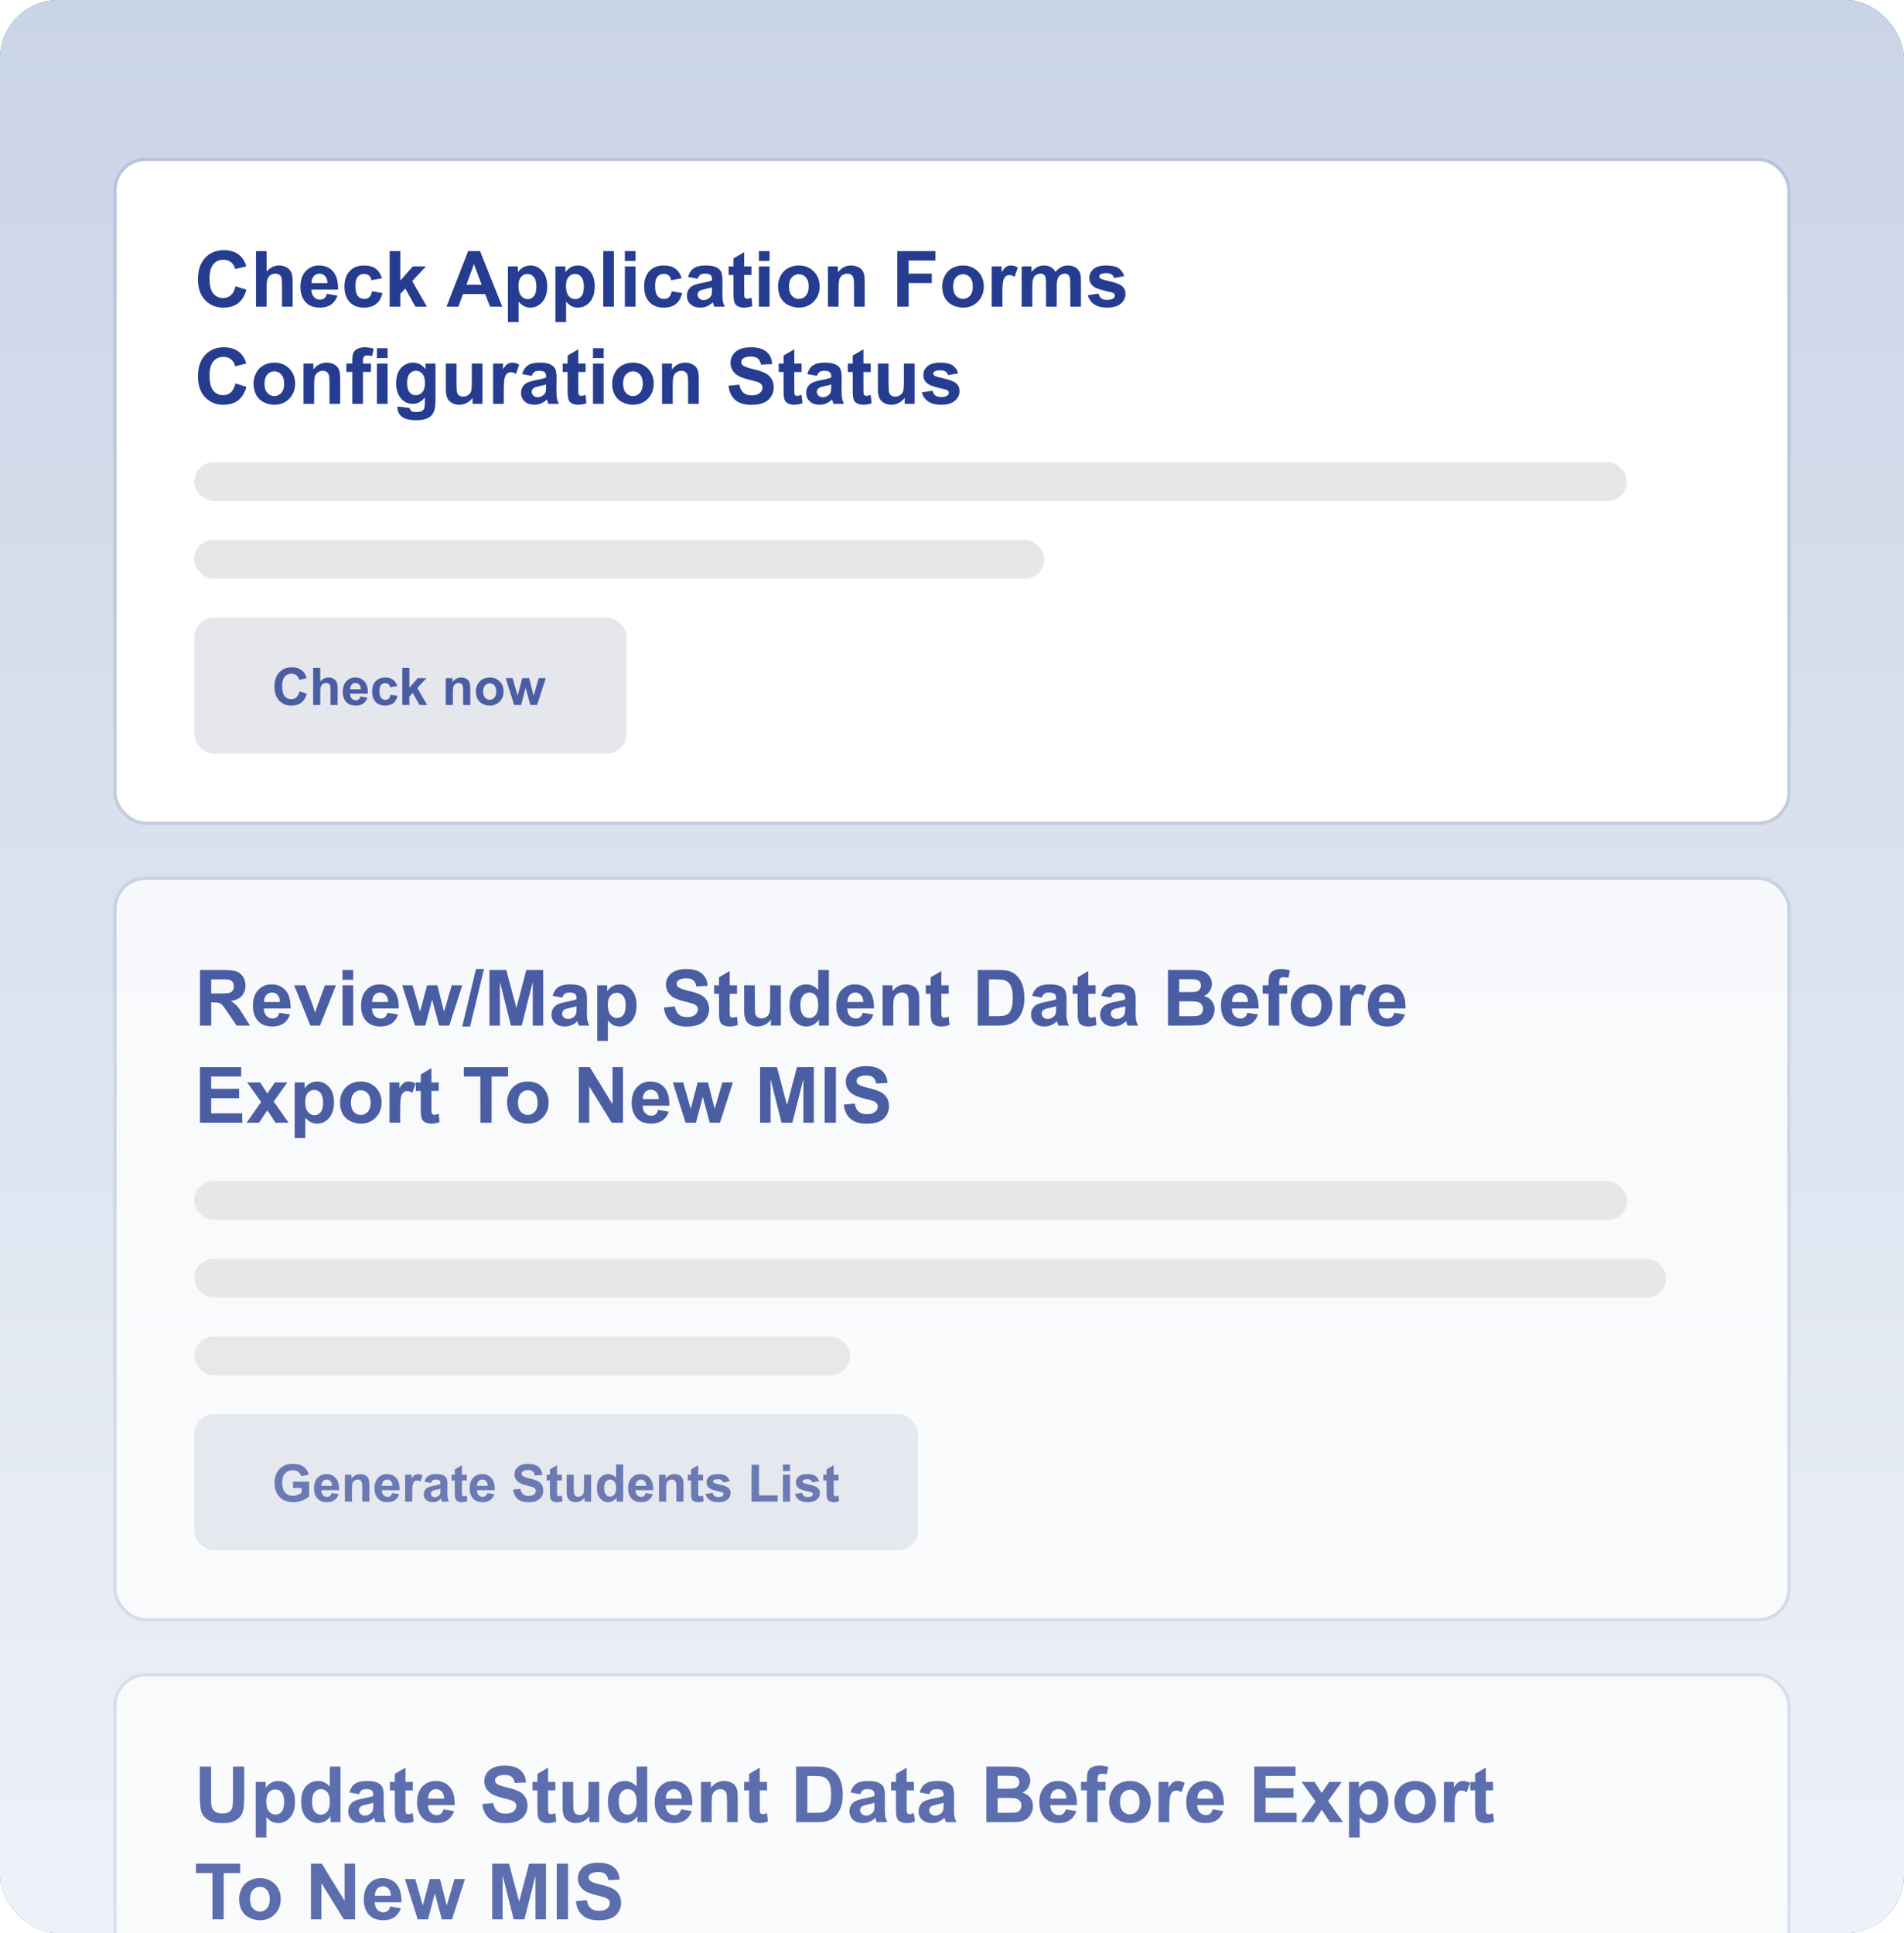
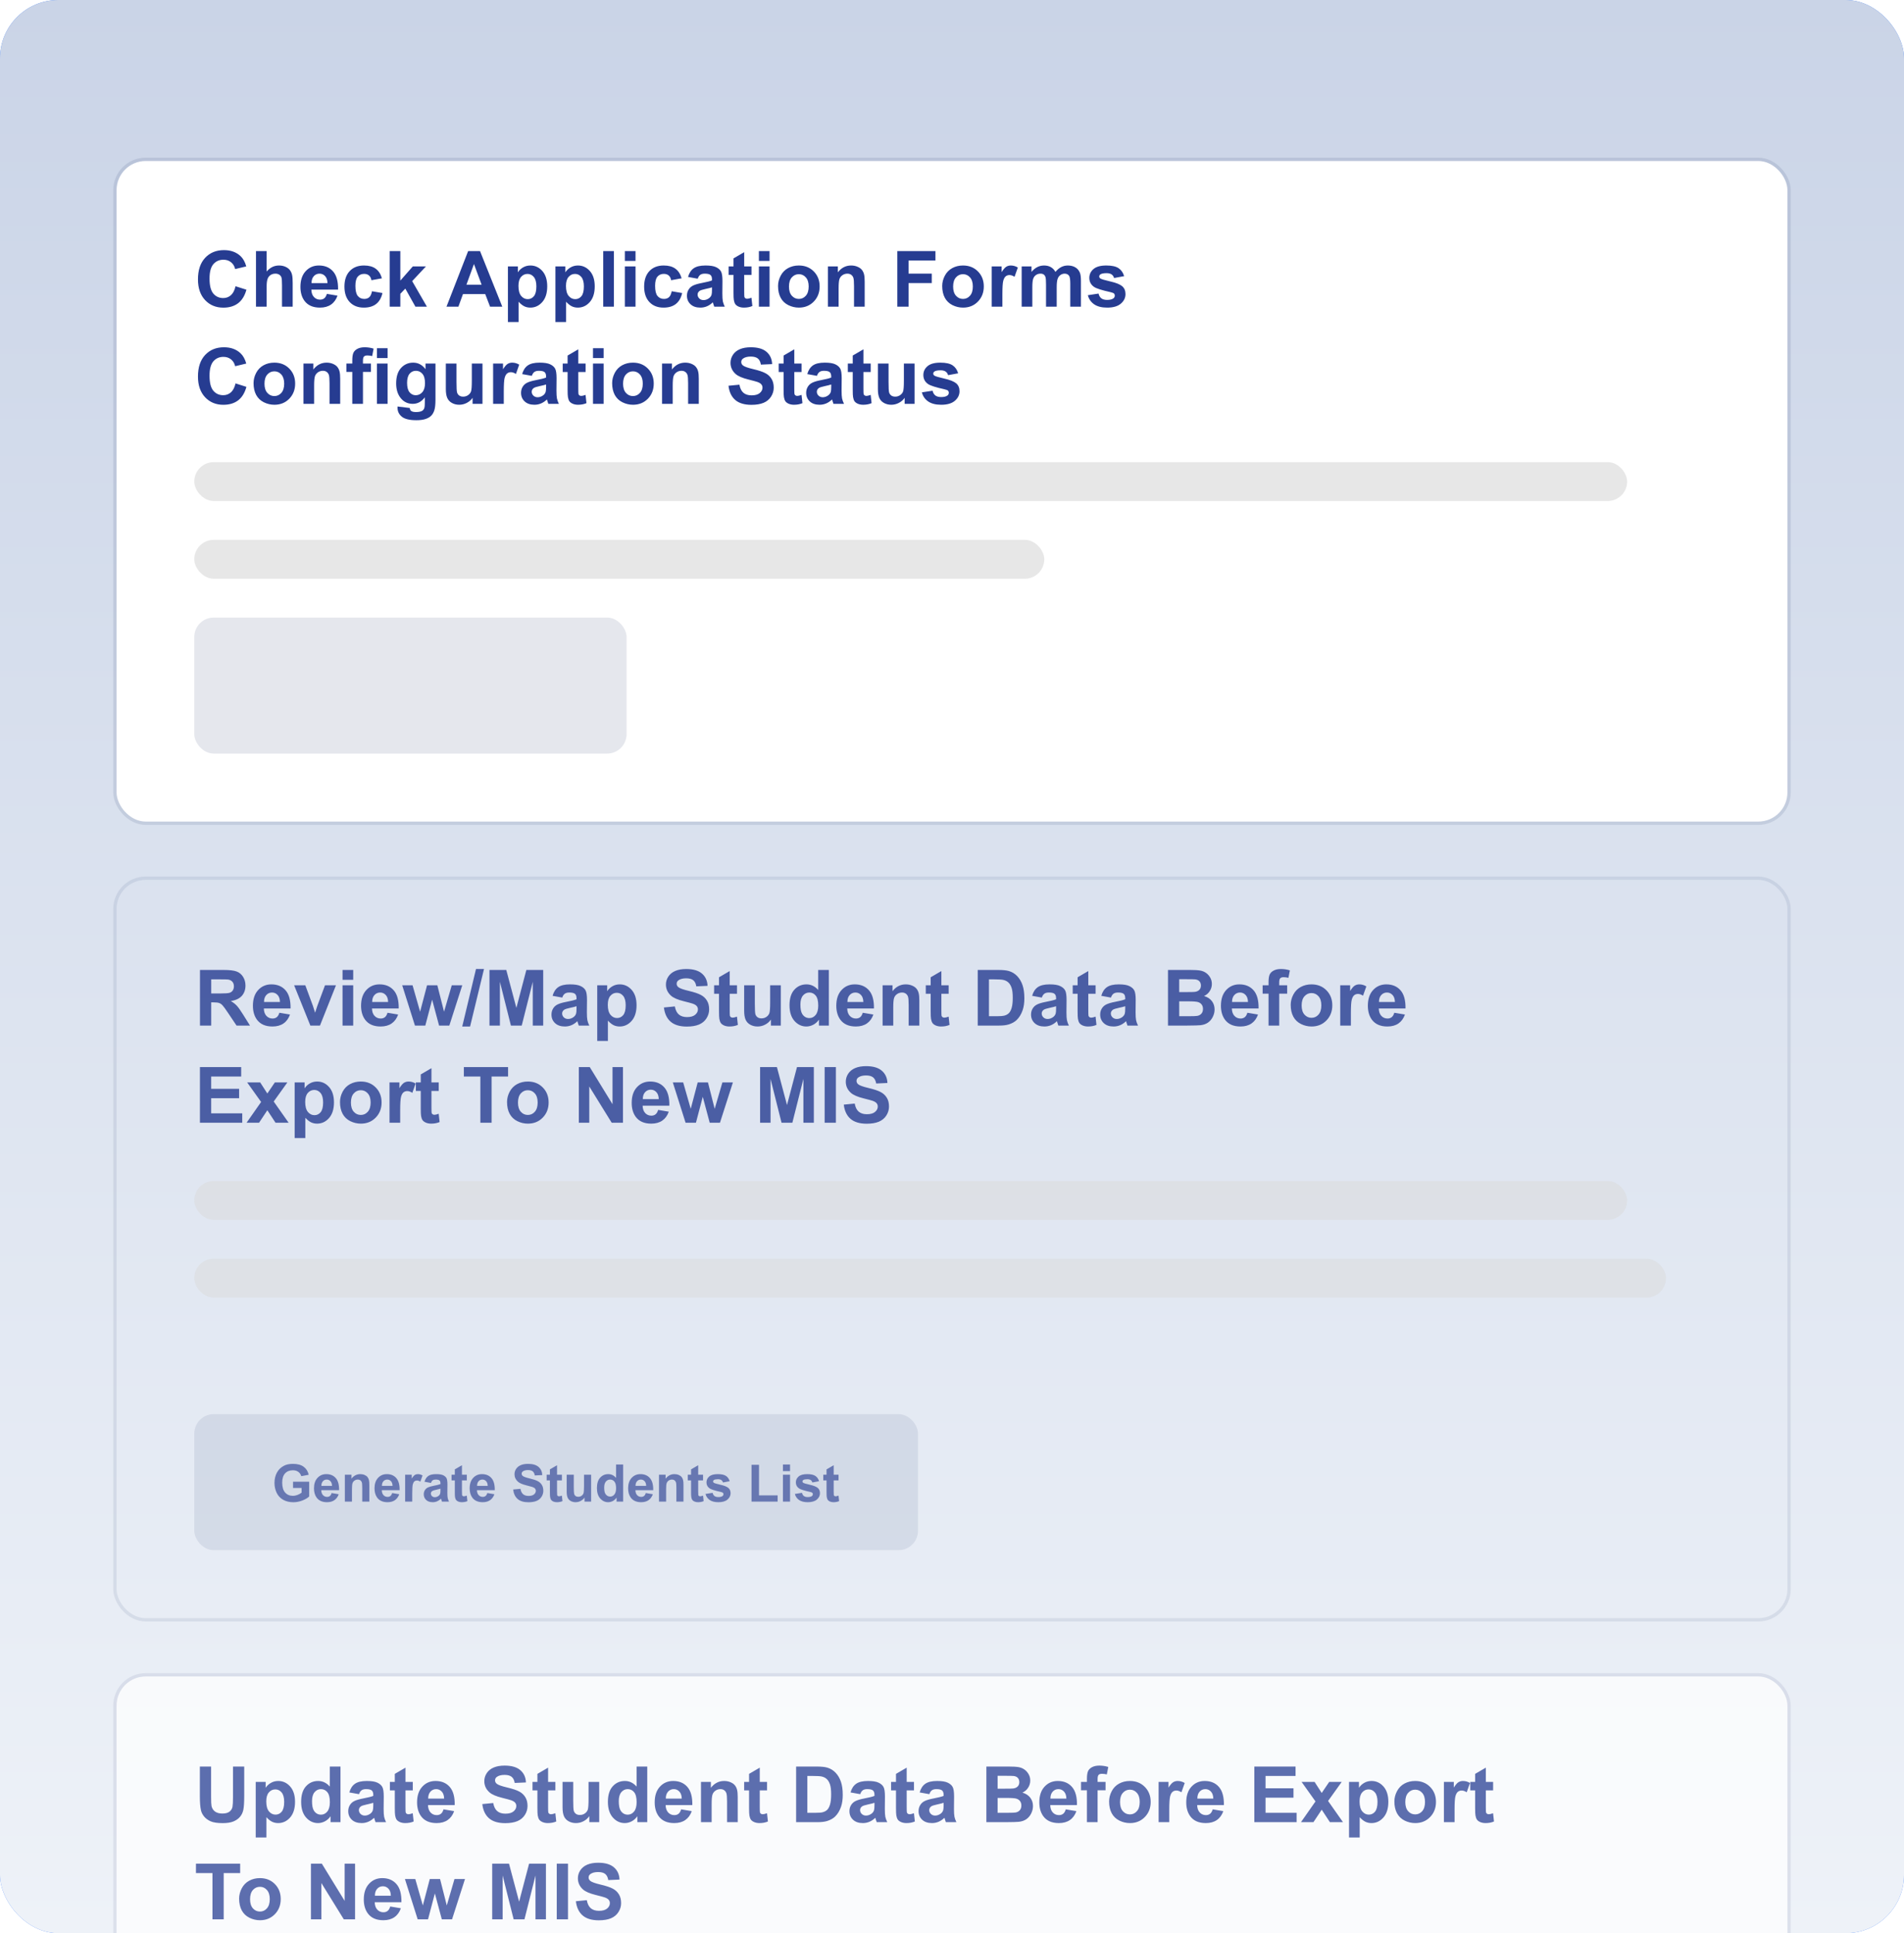
<svg xmlns="http://www.w3.org/2000/svg" width="392" height="398" viewBox="0 0 392 398" fill="none">
  <g clip-path="url(#clip0_6248_68654)">
    <g clip-path="url(#clip1_6248_68654)">
      <rect width="392" height="398" rx="12" fill="#3478F6" />
      <rect width="392" height="398" rx="12" fill="url(#paint0_linear_6248_68654)" />
      <g filter="url(#filter0_d_6248_68654)">
        <rect x="24" y="24" width="344" height="136" rx="6" fill="white" />
        <rect x="23.658" y="23.658" width="344.684" height="136.684" rx="6.342" stroke="#253A6A" stroke-opacity="0.12" stroke-width="0.684" />
        <path d="M48.492 49.789L50.734 50.5C50.391 51.75 49.818 52.68 49.016 53.289C48.219 53.893 47.206 54.195 45.977 54.195C44.456 54.195 43.206 53.677 42.227 52.641C41.247 51.599 40.758 50.177 40.758 48.375C40.758 46.469 41.25 44.99 42.234 43.938C43.219 42.88 44.513 42.352 46.117 42.352C47.518 42.352 48.656 42.766 49.531 43.594C50.052 44.083 50.443 44.786 50.703 45.703L48.414 46.25C48.279 45.656 47.995 45.188 47.562 44.844C47.135 44.5 46.615 44.328 46 44.328C45.151 44.328 44.461 44.633 43.93 45.242C43.404 45.852 43.141 46.839 43.141 48.203C43.141 49.651 43.401 50.682 43.922 51.297C44.443 51.911 45.12 52.219 45.953 52.219C46.568 52.219 47.096 52.023 47.539 51.633C47.982 51.242 48.3 50.628 48.492 49.789ZM54.898 42.547V46.758C55.607 45.93 56.453 45.516 57.438 45.516C57.943 45.516 58.398 45.609 58.805 45.797C59.211 45.984 59.516 46.224 59.719 46.516C59.927 46.807 60.068 47.13 60.141 47.484C60.219 47.839 60.258 48.388 60.258 49.133V54H58.062V49.617C58.062 48.747 58.021 48.195 57.938 47.961C57.854 47.727 57.706 47.542 57.492 47.406C57.284 47.266 57.021 47.195 56.703 47.195C56.339 47.195 56.013 47.284 55.727 47.461C55.44 47.638 55.229 47.906 55.094 48.266C54.964 48.62 54.898 49.146 54.898 49.844V54H52.703V42.547H54.898ZM67.297 51.359L69.484 51.727C69.203 52.529 68.758 53.141 68.148 53.562C67.544 53.979 66.787 54.188 65.875 54.188C64.432 54.188 63.365 53.716 62.672 52.773C62.125 52.018 61.852 51.065 61.852 49.914C61.852 48.539 62.211 47.464 62.93 46.688C63.648 45.906 64.557 45.516 65.656 45.516C66.891 45.516 67.865 45.925 68.578 46.742C69.292 47.555 69.633 48.802 69.602 50.484H64.102C64.117 51.135 64.294 51.643 64.633 52.008C64.971 52.367 65.393 52.547 65.898 52.547C66.242 52.547 66.531 52.453 66.766 52.266C67 52.078 67.177 51.776 67.297 51.359ZM67.422 49.141C67.406 48.505 67.242 48.023 66.93 47.695C66.617 47.362 66.237 47.195 65.789 47.195C65.31 47.195 64.914 47.37 64.602 47.719C64.289 48.068 64.135 48.542 64.141 49.141H67.422ZM78.633 48.156L76.469 48.547C76.396 48.115 76.229 47.789 75.969 47.57C75.713 47.352 75.38 47.242 74.969 47.242C74.422 47.242 73.984 47.432 73.656 47.812C73.333 48.188 73.172 48.818 73.172 49.703C73.172 50.688 73.336 51.383 73.664 51.789C73.997 52.195 74.443 52.398 75 52.398C75.417 52.398 75.758 52.281 76.023 52.047C76.289 51.807 76.477 51.398 76.586 50.82L78.742 51.188C78.518 52.177 78.088 52.925 77.453 53.43C76.818 53.935 75.966 54.188 74.898 54.188C73.685 54.188 72.716 53.805 71.992 53.039C71.273 52.273 70.914 51.214 70.914 49.859C70.914 48.49 71.276 47.425 72 46.664C72.724 45.898 73.703 45.516 74.938 45.516C75.948 45.516 76.75 45.734 77.344 46.172C77.943 46.604 78.372 47.266 78.633 48.156ZM80.227 54V42.547H82.422V48.625L84.992 45.703H87.695L84.859 48.734L87.898 54H85.531L83.445 50.273L82.422 51.344V54H80.227ZM103.414 54H100.898L99.898 51.398H95.32L94.375 54H91.922L96.383 42.547H98.828L103.414 54ZM99.156 49.469L97.578 45.219L96.031 49.469H99.156ZM104.57 45.703H106.617V46.922C106.883 46.505 107.242 46.167 107.695 45.906C108.148 45.646 108.651 45.516 109.203 45.516C110.167 45.516 110.984 45.893 111.656 46.648C112.328 47.404 112.664 48.456 112.664 49.805C112.664 51.19 112.326 52.268 111.648 53.039C110.971 53.805 110.151 54.188 109.188 54.188C108.729 54.188 108.312 54.096 107.938 53.914C107.568 53.732 107.177 53.419 106.766 52.977V57.156H104.57V45.703ZM106.742 49.711C106.742 50.643 106.927 51.333 107.297 51.781C107.667 52.224 108.117 52.445 108.648 52.445C109.159 52.445 109.583 52.242 109.922 51.836C110.26 51.425 110.43 50.753 110.43 49.82C110.43 48.95 110.255 48.305 109.906 47.883C109.557 47.461 109.125 47.25 108.609 47.25C108.073 47.25 107.628 47.458 107.273 47.875C106.919 48.286 106.742 48.898 106.742 49.711ZM114.352 45.703H116.398V46.922C116.664 46.505 117.023 46.167 117.477 45.906C117.93 45.646 118.432 45.516 118.984 45.516C119.948 45.516 120.766 45.893 121.438 46.648C122.109 47.404 122.445 48.456 122.445 49.805C122.445 51.19 122.107 52.268 121.43 53.039C120.753 53.805 119.932 54.188 118.969 54.188C118.51 54.188 118.094 54.096 117.719 53.914C117.349 53.732 116.958 53.419 116.547 52.977V57.156H114.352V45.703ZM116.523 49.711C116.523 50.643 116.708 51.333 117.078 51.781C117.448 52.224 117.898 52.445 118.43 52.445C118.94 52.445 119.365 52.242 119.703 51.836C120.042 51.425 120.211 50.753 120.211 49.82C120.211 48.95 120.036 48.305 119.688 47.883C119.339 47.461 118.906 47.25 118.391 47.25C117.854 47.25 117.409 47.458 117.055 47.875C116.701 48.286 116.523 48.898 116.523 49.711ZM124.195 54V42.547H126.391V54H124.195ZM128.648 44.578V42.547H130.844V44.578H128.648ZM128.648 54V45.703H130.844V54H128.648ZM140.336 48.156L138.172 48.547C138.099 48.115 137.932 47.789 137.672 47.57C137.417 47.352 137.083 47.242 136.672 47.242C136.125 47.242 135.688 47.432 135.359 47.812C135.036 48.188 134.875 48.818 134.875 49.703C134.875 50.688 135.039 51.383 135.367 51.789C135.701 52.195 136.146 52.398 136.703 52.398C137.12 52.398 137.461 52.281 137.727 52.047C137.992 51.807 138.18 51.398 138.289 50.82L140.445 51.188C140.221 52.177 139.792 52.925 139.156 53.43C138.521 53.935 137.669 54.188 136.602 54.188C135.388 54.188 134.419 53.805 133.695 53.039C132.977 52.273 132.617 51.214 132.617 49.859C132.617 48.49 132.979 47.425 133.703 46.664C134.427 45.898 135.406 45.516 136.641 45.516C137.651 45.516 138.453 45.734 139.047 46.172C139.646 46.604 140.076 47.266 140.336 48.156ZM143.648 48.234L141.656 47.875C141.88 47.073 142.266 46.479 142.812 46.094C143.359 45.708 144.172 45.516 145.25 45.516C146.229 45.516 146.958 45.633 147.438 45.867C147.917 46.096 148.253 46.391 148.445 46.75C148.643 47.104 148.742 47.758 148.742 48.711L148.719 51.273C148.719 52.003 148.753 52.542 148.82 52.891C148.893 53.234 149.026 53.604 149.219 54H147.047C146.99 53.854 146.919 53.638 146.836 53.352C146.799 53.221 146.773 53.135 146.758 53.094C146.383 53.458 145.982 53.732 145.555 53.914C145.128 54.096 144.672 54.188 144.188 54.188C143.333 54.188 142.659 53.956 142.164 53.492C141.674 53.029 141.43 52.443 141.43 51.734C141.43 51.266 141.542 50.849 141.766 50.484C141.99 50.115 142.302 49.833 142.703 49.641C143.109 49.443 143.693 49.271 144.453 49.125C145.479 48.932 146.19 48.753 146.586 48.586V48.367C146.586 47.945 146.482 47.646 146.273 47.469C146.065 47.286 145.672 47.195 145.094 47.195C144.703 47.195 144.398 47.273 144.18 47.43C143.961 47.581 143.784 47.849 143.648 48.234ZM146.586 50.016C146.305 50.109 145.859 50.221 145.25 50.352C144.641 50.482 144.242 50.609 144.055 50.734C143.768 50.938 143.625 51.195 143.625 51.508C143.625 51.815 143.74 52.081 143.969 52.305C144.198 52.529 144.49 52.641 144.844 52.641C145.24 52.641 145.617 52.51 145.977 52.25C146.242 52.052 146.417 51.81 146.5 51.523C146.557 51.336 146.586 50.979 146.586 50.453V50.016ZM154.719 45.703V47.453H153.219V50.797C153.219 51.474 153.232 51.87 153.258 51.984C153.289 52.094 153.354 52.185 153.453 52.258C153.557 52.331 153.682 52.367 153.828 52.367C154.031 52.367 154.326 52.297 154.711 52.156L154.898 53.859C154.388 54.078 153.81 54.188 153.164 54.188C152.768 54.188 152.411 54.122 152.094 53.992C151.776 53.857 151.542 53.685 151.391 53.477C151.245 53.263 151.143 52.977 151.086 52.617C151.039 52.362 151.016 51.846 151.016 51.07V47.453H150.008V45.703H151.016V44.055L153.219 42.773V45.703H154.719ZM156.242 44.578V42.547H158.438V44.578H156.242ZM156.242 54V45.703H158.438V54H156.242ZM160.188 49.734C160.188 49.005 160.367 48.3 160.727 47.617C161.086 46.935 161.594 46.414 162.25 46.055C162.911 45.695 163.648 45.516 164.461 45.516C165.716 45.516 166.745 45.925 167.547 46.742C168.349 47.555 168.75 48.583 168.75 49.828C168.75 51.083 168.344 52.125 167.531 52.953C166.724 53.776 165.706 54.188 164.477 54.188C163.716 54.188 162.99 54.016 162.297 53.672C161.609 53.328 161.086 52.825 160.727 52.164C160.367 51.497 160.188 50.688 160.188 49.734ZM162.438 49.852C162.438 50.675 162.633 51.305 163.023 51.742C163.414 52.18 163.896 52.398 164.469 52.398C165.042 52.398 165.521 52.18 165.906 51.742C166.297 51.305 166.492 50.669 166.492 49.836C166.492 49.023 166.297 48.398 165.906 47.961C165.521 47.523 165.042 47.305 164.469 47.305C163.896 47.305 163.414 47.523 163.023 47.961C162.633 48.398 162.438 49.029 162.438 49.852ZM178.023 54H175.828V49.766C175.828 48.87 175.781 48.292 175.688 48.031C175.594 47.766 175.44 47.56 175.227 47.414C175.018 47.268 174.766 47.195 174.469 47.195C174.089 47.195 173.747 47.3 173.445 47.508C173.143 47.716 172.935 47.992 172.82 48.336C172.711 48.68 172.656 49.315 172.656 50.242V54H170.461V45.703H172.5V46.922C173.224 45.984 174.135 45.516 175.234 45.516C175.719 45.516 176.161 45.604 176.562 45.781C176.964 45.953 177.266 46.175 177.469 46.445C177.677 46.716 177.82 47.023 177.898 47.367C177.982 47.711 178.023 48.203 178.023 48.844V54ZM184.742 54V42.547H192.594V44.484H187.055V47.195H191.836V49.133H187.055V54H184.742ZM193.984 49.734C193.984 49.005 194.164 48.3 194.523 47.617C194.883 46.935 195.391 46.414 196.047 46.055C196.708 45.695 197.445 45.516 198.258 45.516C199.513 45.516 200.542 45.925 201.344 46.742C202.146 47.555 202.547 48.583 202.547 49.828C202.547 51.083 202.141 52.125 201.328 52.953C200.521 53.776 199.503 54.188 198.273 54.188C197.513 54.188 196.786 54.016 196.094 53.672C195.406 53.328 194.883 52.825 194.523 52.164C194.164 51.497 193.984 50.688 193.984 49.734ZM196.234 49.852C196.234 50.675 196.43 51.305 196.82 51.742C197.211 52.18 197.693 52.398 198.266 52.398C198.839 52.398 199.318 52.18 199.703 51.742C200.094 51.305 200.289 50.669 200.289 49.836C200.289 49.023 200.094 48.398 199.703 47.961C199.318 47.523 198.839 47.305 198.266 47.305C197.693 47.305 197.211 47.523 196.82 47.961C196.43 48.398 196.234 49.029 196.234 49.852ZM206.375 54H204.18V45.703H206.219V46.883C206.568 46.325 206.88 45.958 207.156 45.781C207.438 45.604 207.755 45.516 208.109 45.516C208.609 45.516 209.091 45.654 209.555 45.93L208.875 47.844C208.505 47.604 208.161 47.484 207.844 47.484C207.536 47.484 207.276 47.57 207.062 47.742C206.849 47.909 206.68 48.214 206.555 48.656C206.435 49.099 206.375 50.026 206.375 51.438V54ZM210.344 45.703H212.367V46.836C213.091 45.956 213.953 45.516 214.953 45.516C215.484 45.516 215.945 45.625 216.336 45.844C216.727 46.062 217.047 46.393 217.297 46.836C217.661 46.393 218.055 46.062 218.477 45.844C218.898 45.625 219.349 45.516 219.828 45.516C220.438 45.516 220.953 45.641 221.375 45.891C221.797 46.135 222.112 46.497 222.32 46.977C222.471 47.331 222.547 47.904 222.547 48.695V54H220.352V49.258C220.352 48.435 220.276 47.904 220.125 47.664C219.922 47.352 219.609 47.195 219.188 47.195C218.88 47.195 218.591 47.289 218.32 47.477C218.049 47.664 217.854 47.94 217.734 48.305C217.615 48.664 217.555 49.234 217.555 50.016V54H215.359V49.453C215.359 48.646 215.32 48.125 215.242 47.891C215.164 47.656 215.042 47.482 214.875 47.367C214.714 47.253 214.492 47.195 214.211 47.195C213.872 47.195 213.568 47.286 213.297 47.469C213.026 47.651 212.831 47.914 212.711 48.258C212.596 48.602 212.539 49.172 212.539 49.969V54H210.344V45.703ZM223.969 51.633L226.172 51.297C226.266 51.724 226.456 52.05 226.742 52.273C227.029 52.492 227.43 52.602 227.945 52.602C228.513 52.602 228.94 52.497 229.227 52.289C229.419 52.143 229.516 51.948 229.516 51.703C229.516 51.536 229.464 51.398 229.359 51.289C229.25 51.185 229.005 51.089 228.625 51C226.854 50.609 225.732 50.253 225.258 49.93C224.602 49.482 224.273 48.859 224.273 48.062C224.273 47.344 224.557 46.74 225.125 46.25C225.693 45.76 226.573 45.516 227.766 45.516C228.901 45.516 229.745 45.7 230.297 46.07C230.849 46.44 231.229 46.987 231.438 47.711L229.367 48.094C229.279 47.771 229.109 47.523 228.859 47.352C228.615 47.18 228.263 47.094 227.805 47.094C227.227 47.094 226.812 47.175 226.562 47.336C226.396 47.45 226.312 47.599 226.312 47.781C226.312 47.938 226.385 48.07 226.531 48.18C226.729 48.325 227.411 48.531 228.578 48.797C229.75 49.062 230.568 49.388 231.031 49.773C231.49 50.164 231.719 50.708 231.719 51.406C231.719 52.167 231.401 52.82 230.766 53.367C230.13 53.914 229.19 54.188 227.945 54.188C226.815 54.188 225.919 53.958 225.258 53.5C224.602 53.042 224.172 52.419 223.969 51.633ZM48.492 69.789L50.734 70.5C50.391 71.75 49.818 72.68 49.016 73.289C48.219 73.893 47.206 74.195 45.977 74.195C44.456 74.195 43.206 73.677 42.227 72.641C41.247 71.599 40.758 70.177 40.758 68.375C40.758 66.469 41.25 64.99 42.234 63.938C43.219 62.88 44.513 62.352 46.117 62.352C47.518 62.352 48.656 62.766 49.531 63.594C50.052 64.083 50.443 64.787 50.703 65.703L48.414 66.25C48.279 65.656 47.995 65.188 47.562 64.844C47.135 64.5 46.615 64.328 46 64.328C45.151 64.328 44.461 64.633 43.93 65.242C43.404 65.852 43.141 66.838 43.141 68.203C43.141 69.651 43.401 70.682 43.922 71.297C44.443 71.912 45.12 72.219 45.953 72.219C46.568 72.219 47.096 72.023 47.539 71.633C47.982 71.242 48.3 70.628 48.492 69.789ZM52.203 69.734C52.203 69.005 52.383 68.299 52.742 67.617C53.102 66.935 53.609 66.414 54.266 66.055C54.927 65.695 55.664 65.516 56.477 65.516C57.732 65.516 58.76 65.924 59.562 66.742C60.365 67.555 60.766 68.583 60.766 69.828C60.766 71.083 60.359 72.125 59.547 72.953C58.74 73.776 57.721 74.188 56.492 74.188C55.732 74.188 55.005 74.016 54.312 73.672C53.625 73.328 53.102 72.826 52.742 72.164C52.383 71.497 52.203 70.688 52.203 69.734ZM54.453 69.852C54.453 70.674 54.648 71.305 55.039 71.742C55.43 72.18 55.911 72.398 56.484 72.398C57.057 72.398 57.536 72.18 57.922 71.742C58.312 71.305 58.508 70.669 58.508 69.836C58.508 69.023 58.312 68.398 57.922 67.961C57.536 67.523 57.057 67.305 56.484 67.305C55.911 67.305 55.43 67.523 55.039 67.961C54.648 68.398 54.453 69.029 54.453 69.852ZM70.039 74H67.844V69.766C67.844 68.87 67.797 68.292 67.703 68.031C67.609 67.766 67.456 67.56 67.242 67.414C67.034 67.268 66.781 67.195 66.484 67.195C66.104 67.195 65.763 67.299 65.461 67.508C65.159 67.716 64.951 67.992 64.836 68.336C64.727 68.68 64.672 69.315 64.672 70.242V74H62.477V65.703H64.516V66.922C65.24 65.984 66.151 65.516 67.25 65.516C67.734 65.516 68.177 65.604 68.578 65.781C68.979 65.953 69.281 66.174 69.484 66.445C69.693 66.716 69.836 67.023 69.914 67.367C69.997 67.711 70.039 68.203 70.039 68.844V74ZM71.312 65.703H72.531V65.078C72.531 64.38 72.604 63.859 72.75 63.516C72.901 63.172 73.174 62.893 73.57 62.68C73.971 62.461 74.477 62.352 75.086 62.352C75.711 62.352 76.323 62.445 76.922 62.633L76.625 64.164C76.276 64.081 75.94 64.039 75.617 64.039C75.299 64.039 75.07 64.115 74.93 64.266C74.794 64.412 74.727 64.695 74.727 65.117V65.703H76.367V67.43H74.727V74H72.531V67.43H71.312V65.703ZM77.602 64.578V62.547H79.797V64.578H77.602ZM77.602 74V65.703H79.797V74H77.602ZM81.852 74.547L84.359 74.852C84.401 75.143 84.497 75.344 84.648 75.453C84.857 75.609 85.185 75.688 85.633 75.688C86.206 75.688 86.635 75.602 86.922 75.43C87.115 75.315 87.26 75.13 87.359 74.875C87.427 74.693 87.461 74.357 87.461 73.867V72.656C86.805 73.552 85.977 74 84.977 74C83.862 74 82.979 73.529 82.328 72.586C81.818 71.841 81.562 70.914 81.562 69.805C81.562 68.414 81.896 67.352 82.562 66.617C83.234 65.883 84.068 65.516 85.062 65.516C86.088 65.516 86.935 65.966 87.602 66.867V65.703H89.656V73.148C89.656 74.128 89.576 74.859 89.414 75.344C89.253 75.828 89.026 76.208 88.734 76.484C88.443 76.76 88.052 76.977 87.562 77.133C87.078 77.289 86.463 77.367 85.719 77.367C84.312 77.367 83.315 77.125 82.727 76.641C82.138 76.162 81.844 75.552 81.844 74.812C81.844 74.74 81.846 74.651 81.852 74.547ZM83.812 69.68C83.812 70.56 83.982 71.206 84.32 71.617C84.664 72.023 85.086 72.227 85.586 72.227C86.122 72.227 86.576 72.018 86.945 71.602C87.315 71.18 87.5 70.557 87.5 69.734C87.5 68.875 87.323 68.237 86.969 67.82C86.615 67.404 86.167 67.195 85.625 67.195C85.099 67.195 84.664 67.401 84.32 67.812C83.982 68.219 83.812 68.841 83.812 69.68ZM97.297 74V72.758C96.995 73.201 96.596 73.549 96.102 73.805C95.612 74.06 95.094 74.188 94.547 74.188C93.99 74.188 93.49 74.065 93.047 73.82C92.604 73.576 92.284 73.232 92.086 72.789C91.888 72.346 91.789 71.734 91.789 70.953V65.703H93.984V69.516C93.984 70.682 94.023 71.398 94.102 71.664C94.185 71.924 94.333 72.133 94.547 72.289C94.76 72.44 95.031 72.516 95.359 72.516C95.734 72.516 96.07 72.414 96.367 72.211C96.664 72.003 96.867 71.747 96.977 71.445C97.086 71.138 97.141 70.391 97.141 69.203V65.703H99.336V74H97.297ZM103.719 74H101.523V65.703H103.562V66.883C103.911 66.326 104.224 65.958 104.5 65.781C104.781 65.604 105.099 65.516 105.453 65.516C105.953 65.516 106.435 65.654 106.898 65.93L106.219 67.844C105.849 67.604 105.505 67.484 105.188 67.484C104.88 67.484 104.62 67.57 104.406 67.742C104.193 67.909 104.023 68.213 103.898 68.656C103.779 69.099 103.719 70.026 103.719 71.438V74ZM109.492 68.234L107.5 67.875C107.724 67.073 108.109 66.479 108.656 66.094C109.203 65.708 110.016 65.516 111.094 65.516C112.073 65.516 112.802 65.633 113.281 65.867C113.76 66.096 114.096 66.391 114.289 66.75C114.487 67.104 114.586 67.758 114.586 68.711L114.562 71.273C114.562 72.003 114.596 72.542 114.664 72.891C114.737 73.234 114.87 73.604 115.062 74H112.891C112.833 73.854 112.763 73.638 112.68 73.352C112.643 73.221 112.617 73.135 112.602 73.094C112.227 73.458 111.826 73.732 111.398 73.914C110.971 74.096 110.516 74.188 110.031 74.188C109.177 74.188 108.503 73.956 108.008 73.492C107.518 73.029 107.273 72.443 107.273 71.734C107.273 71.266 107.385 70.849 107.609 70.484C107.833 70.115 108.146 69.833 108.547 69.641C108.953 69.443 109.536 69.271 110.297 69.125C111.323 68.932 112.034 68.753 112.43 68.586V68.367C112.43 67.945 112.326 67.646 112.117 67.469C111.909 67.287 111.516 67.195 110.938 67.195C110.547 67.195 110.242 67.273 110.023 67.43C109.805 67.581 109.628 67.849 109.492 68.234ZM112.43 70.016C112.148 70.109 111.703 70.221 111.094 70.352C110.484 70.482 110.086 70.609 109.898 70.734C109.612 70.938 109.469 71.195 109.469 71.508C109.469 71.815 109.583 72.081 109.812 72.305C110.042 72.529 110.333 72.641 110.688 72.641C111.083 72.641 111.461 72.51 111.82 72.25C112.086 72.052 112.26 71.81 112.344 71.523C112.401 71.336 112.43 70.979 112.43 70.453V70.016ZM120.562 65.703V67.453H119.062V70.797C119.062 71.474 119.076 71.87 119.102 71.984C119.133 72.094 119.198 72.185 119.297 72.258C119.401 72.331 119.526 72.367 119.672 72.367C119.875 72.367 120.169 72.297 120.555 72.156L120.742 73.859C120.232 74.078 119.654 74.188 119.008 74.188C118.612 74.188 118.255 74.122 117.938 73.992C117.62 73.857 117.385 73.685 117.234 73.477C117.089 73.263 116.987 72.977 116.93 72.617C116.883 72.362 116.859 71.846 116.859 71.07V67.453H115.852V65.703H116.859V64.055L119.062 62.773V65.703H120.562ZM122.086 64.578V62.547H124.281V64.578H122.086ZM122.086 74V65.703H124.281V74H122.086ZM126.031 69.734C126.031 69.005 126.211 68.299 126.57 67.617C126.93 66.935 127.438 66.414 128.094 66.055C128.755 65.695 129.492 65.516 130.305 65.516C131.56 65.516 132.589 65.924 133.391 66.742C134.193 67.555 134.594 68.583 134.594 69.828C134.594 71.083 134.188 72.125 133.375 72.953C132.568 73.776 131.549 74.188 130.32 74.188C129.56 74.188 128.833 74.016 128.141 73.672C127.453 73.328 126.93 72.826 126.57 72.164C126.211 71.497 126.031 70.688 126.031 69.734ZM128.281 69.852C128.281 70.674 128.477 71.305 128.867 71.742C129.258 72.18 129.74 72.398 130.312 72.398C130.885 72.398 131.365 72.18 131.75 71.742C132.141 71.305 132.336 70.669 132.336 69.836C132.336 69.023 132.141 68.398 131.75 67.961C131.365 67.523 130.885 67.305 130.312 67.305C129.74 67.305 129.258 67.523 128.867 67.961C128.477 68.398 128.281 69.029 128.281 69.852ZM143.867 74H141.672V69.766C141.672 68.87 141.625 68.292 141.531 68.031C141.438 67.766 141.284 67.56 141.07 67.414C140.862 67.268 140.609 67.195 140.312 67.195C139.932 67.195 139.591 67.299 139.289 67.508C138.987 67.716 138.779 67.992 138.664 68.336C138.555 68.68 138.5 69.315 138.5 70.242V74H136.305V65.703H138.344V66.922C139.068 65.984 139.979 65.516 141.078 65.516C141.562 65.516 142.005 65.604 142.406 65.781C142.807 65.953 143.109 66.174 143.312 66.445C143.521 66.716 143.664 67.023 143.742 67.367C143.826 67.711 143.867 68.203 143.867 68.844V74ZM149.984 70.273L152.234 70.055C152.37 70.81 152.643 71.365 153.055 71.719C153.471 72.073 154.031 72.25 154.734 72.25C155.479 72.25 156.039 72.094 156.414 71.781C156.794 71.463 156.984 71.094 156.984 70.672C156.984 70.401 156.904 70.172 156.742 69.984C156.586 69.792 156.31 69.625 155.914 69.484C155.643 69.391 155.026 69.224 154.062 68.984C152.823 68.677 151.953 68.299 151.453 67.852C150.75 67.221 150.398 66.453 150.398 65.547C150.398 64.963 150.562 64.419 150.891 63.914C151.224 63.404 151.701 63.016 152.32 62.75C152.945 62.484 153.698 62.352 154.578 62.352C156.016 62.352 157.096 62.667 157.82 63.297C158.549 63.927 158.932 64.768 158.969 65.82L156.656 65.922C156.557 65.333 156.344 64.912 156.016 64.656C155.693 64.396 155.206 64.266 154.555 64.266C153.883 64.266 153.357 64.404 152.977 64.68C152.732 64.857 152.609 65.094 152.609 65.391C152.609 65.662 152.724 65.893 152.953 66.086C153.245 66.331 153.953 66.586 155.078 66.852C156.203 67.117 157.034 67.393 157.57 67.68C158.112 67.961 158.534 68.349 158.836 68.844C159.143 69.333 159.297 69.94 159.297 70.664C159.297 71.32 159.115 71.935 158.75 72.508C158.385 73.081 157.87 73.508 157.203 73.789C156.536 74.065 155.706 74.203 154.711 74.203C153.263 74.203 152.151 73.87 151.375 73.203C150.599 72.531 150.135 71.555 149.984 70.273ZM165.031 65.703V67.453H163.531V70.797C163.531 71.474 163.544 71.87 163.57 71.984C163.602 72.094 163.667 72.185 163.766 72.258C163.87 72.331 163.995 72.367 164.141 72.367C164.344 72.367 164.638 72.297 165.023 72.156L165.211 73.859C164.701 74.078 164.122 74.188 163.477 74.188C163.081 74.188 162.724 74.122 162.406 73.992C162.089 73.857 161.854 73.685 161.703 73.477C161.557 73.263 161.456 72.977 161.398 72.617C161.352 72.362 161.328 71.846 161.328 71.07V67.453H160.32V65.703H161.328V64.055L163.531 62.773V65.703H165.031ZM168.195 68.234L166.203 67.875C166.427 67.073 166.812 66.479 167.359 66.094C167.906 65.708 168.719 65.516 169.797 65.516C170.776 65.516 171.505 65.633 171.984 65.867C172.464 66.096 172.799 66.391 172.992 66.75C173.19 67.104 173.289 67.758 173.289 68.711L173.266 71.273C173.266 72.003 173.299 72.542 173.367 72.891C173.44 73.234 173.573 73.604 173.766 74H171.594C171.536 73.854 171.466 73.638 171.383 73.352C171.346 73.221 171.32 73.135 171.305 73.094C170.93 73.458 170.529 73.732 170.102 73.914C169.674 74.096 169.219 74.188 168.734 74.188C167.88 74.188 167.206 73.956 166.711 73.492C166.221 73.029 165.977 72.443 165.977 71.734C165.977 71.266 166.089 70.849 166.312 70.484C166.536 70.115 166.849 69.833 167.25 69.641C167.656 69.443 168.24 69.271 169 69.125C170.026 68.932 170.737 68.753 171.133 68.586V68.367C171.133 67.945 171.029 67.646 170.82 67.469C170.612 67.287 170.219 67.195 169.641 67.195C169.25 67.195 168.945 67.273 168.727 67.43C168.508 67.581 168.331 67.849 168.195 68.234ZM171.133 70.016C170.852 70.109 170.406 70.221 169.797 70.352C169.188 70.482 168.789 70.609 168.602 70.734C168.315 70.938 168.172 71.195 168.172 71.508C168.172 71.815 168.286 72.081 168.516 72.305C168.745 72.529 169.036 72.641 169.391 72.641C169.786 72.641 170.164 72.51 170.523 72.25C170.789 72.052 170.964 71.81 171.047 71.523C171.104 71.336 171.133 70.979 171.133 70.453V70.016ZM179.266 65.703V67.453H177.766V70.797C177.766 71.474 177.779 71.87 177.805 71.984C177.836 72.094 177.901 72.185 178 72.258C178.104 72.331 178.229 72.367 178.375 72.367C178.578 72.367 178.872 72.297 179.258 72.156L179.445 73.859C178.935 74.078 178.357 74.188 177.711 74.188C177.315 74.188 176.958 74.122 176.641 73.992C176.323 73.857 176.089 73.685 175.938 73.477C175.792 73.263 175.69 72.977 175.633 72.617C175.586 72.362 175.562 71.846 175.562 71.07V67.453H174.555V65.703H175.562V64.055L177.766 62.773V65.703H179.266ZM186.25 74V72.758C185.948 73.201 185.549 73.549 185.055 73.805C184.565 74.06 184.047 74.188 183.5 74.188C182.943 74.188 182.443 74.065 182 73.82C181.557 73.576 181.237 73.232 181.039 72.789C180.841 72.346 180.742 71.734 180.742 70.953V65.703H182.938V69.516C182.938 70.682 182.977 71.398 183.055 71.664C183.138 71.924 183.286 72.133 183.5 72.289C183.714 72.44 183.984 72.516 184.312 72.516C184.688 72.516 185.023 72.414 185.32 72.211C185.617 72.003 185.82 71.747 185.93 71.445C186.039 71.138 186.094 70.391 186.094 69.203V65.703H188.289V74H186.25ZM189.797 71.633L192 71.297C192.094 71.724 192.284 72.049 192.57 72.273C192.857 72.492 193.258 72.602 193.773 72.602C194.341 72.602 194.768 72.497 195.055 72.289C195.247 72.143 195.344 71.948 195.344 71.703C195.344 71.537 195.292 71.398 195.188 71.289C195.078 71.185 194.833 71.088 194.453 71C192.682 70.609 191.56 70.253 191.086 69.93C190.43 69.482 190.102 68.859 190.102 68.062C190.102 67.344 190.385 66.74 190.953 66.25C191.521 65.76 192.401 65.516 193.594 65.516C194.729 65.516 195.573 65.701 196.125 66.07C196.677 66.44 197.057 66.987 197.266 67.711L195.195 68.094C195.107 67.771 194.938 67.523 194.688 67.352C194.443 67.18 194.091 67.094 193.633 67.094C193.055 67.094 192.641 67.174 192.391 67.336C192.224 67.451 192.141 67.599 192.141 67.781C192.141 67.938 192.214 68.07 192.359 68.18C192.557 68.326 193.24 68.531 194.406 68.797C195.578 69.062 196.396 69.388 196.859 69.773C197.318 70.164 197.547 70.708 197.547 71.406C197.547 72.167 197.229 72.82 196.594 73.367C195.958 73.914 195.018 74.188 193.773 74.188C192.643 74.188 191.747 73.958 191.086 73.5C190.43 73.042 190 72.419 189.797 71.633Z" fill="#263C91" />
        <rect opacity="0.64" x="40" y="86" width="295" height="8" rx="4" fill="#D9D9D9" />
        <rect opacity="0.64" x="40" y="102" width="175" height="8" rx="4" fill="#D9D9D9" />
        <rect x="40" y="118" width="89" height="28" rx="4" fill="#253A6A" fill-opacity="0.12" />
-         <path opacity="0.8" d="M61.663 133.192L63.158 133.666C62.929 134.5 62.547 135.12 62.012 135.526C61.481 135.929 60.805 136.13 59.986 136.13C58.971 136.13 58.138 135.785 57.485 135.093C56.832 134.399 56.505 133.451 56.505 132.249C56.505 130.978 56.834 129.991 57.49 129.29C58.147 128.584 59.01 128.232 60.079 128.232C61.014 128.232 61.773 128.508 62.356 129.06C62.703 129.387 62.964 129.856 63.138 130.467L61.611 130.832C61.521 130.436 61.331 130.123 61.043 129.894C60.758 129.665 60.411 129.55 60.001 129.55C59.435 129.55 58.975 129.753 58.621 130.16C58.27 130.566 58.094 131.224 58.094 132.134C58.094 133.1 58.268 133.788 58.615 134.197C58.963 134.607 59.414 134.812 59.97 134.812C60.38 134.812 60.732 134.682 61.028 134.421C61.323 134.161 61.535 133.751 61.663 133.192ZM65.935 128.362V131.17C66.408 130.618 66.972 130.342 67.629 130.342C67.966 130.342 68.269 130.405 68.54 130.53C68.811 130.655 69.014 130.814 69.15 131.009C69.289 131.203 69.383 131.419 69.431 131.655C69.483 131.891 69.509 132.258 69.509 132.754V136H68.045V133.077C68.045 132.497 68.018 132.129 67.962 131.973C67.906 131.816 67.808 131.693 67.665 131.603C67.526 131.509 67.351 131.462 67.139 131.462C66.896 131.462 66.679 131.521 66.488 131.639C66.297 131.757 66.156 131.936 66.066 132.176C65.979 132.412 65.935 132.763 65.935 133.228V136H64.471V128.362H65.935ZM74.204 134.239L75.662 134.484C75.475 135.019 75.178 135.427 74.772 135.708C74.369 135.986 73.863 136.125 73.255 136.125C72.293 136.125 71.581 135.811 71.119 135.182C70.755 134.678 70.572 134.043 70.572 133.275C70.572 132.358 70.812 131.641 71.291 131.123C71.771 130.602 72.377 130.342 73.109 130.342C73.933 130.342 74.582 130.615 75.058 131.16C75.534 131.702 75.761 132.534 75.74 133.656H72.073C72.083 134.09 72.201 134.428 72.427 134.671C72.653 134.911 72.934 135.031 73.271 135.031C73.5 135.031 73.693 134.968 73.849 134.843C74.006 134.718 74.124 134.517 74.204 134.239ZM74.287 132.759C74.276 132.336 74.167 132.014 73.959 131.796C73.75 131.573 73.497 131.462 73.198 131.462C72.879 131.462 72.615 131.578 72.406 131.811C72.198 132.044 72.095 132.36 72.099 132.759H74.287ZM81.763 132.103L80.32 132.363C80.272 132.075 80.16 131.858 79.987 131.712C79.817 131.566 79.594 131.493 79.32 131.493C78.955 131.493 78.663 131.62 78.445 131.874C78.229 132.124 78.121 132.544 78.121 133.135C78.121 133.791 78.231 134.255 78.45 134.526C78.672 134.796 78.969 134.932 79.341 134.932C79.618 134.932 79.846 134.854 80.023 134.698C80.2 134.538 80.325 134.265 80.398 133.88L81.836 134.124C81.687 134.784 81.4 135.283 80.977 135.62C80.553 135.957 79.985 136.125 79.273 136.125C78.464 136.125 77.818 135.87 77.335 135.359C76.856 134.849 76.616 134.142 76.616 133.239C76.616 132.325 76.857 131.615 77.34 131.108C77.823 130.597 78.476 130.342 79.299 130.342C79.973 130.342 80.508 130.488 80.904 130.78C81.303 131.068 81.59 131.509 81.763 132.103ZM82.826 136V128.362H84.29V132.416L86.004 130.467H87.807L85.916 132.488L87.942 136H86.364L84.973 133.515L84.29 134.229V136H82.826ZM96.82 136H95.356V133.176C95.356 132.579 95.325 132.193 95.262 132.02C95.2 131.842 95.097 131.705 94.955 131.608C94.816 131.511 94.647 131.462 94.45 131.462C94.196 131.462 93.969 131.532 93.767 131.671C93.566 131.809 93.427 131.994 93.35 132.223C93.277 132.452 93.241 132.876 93.241 133.494V136H91.777V130.467H93.137V131.28C93.619 130.655 94.227 130.342 94.96 130.342C95.283 130.342 95.578 130.401 95.846 130.519C96.113 130.634 96.315 130.781 96.45 130.962C96.589 131.143 96.685 131.348 96.737 131.577C96.792 131.806 96.82 132.134 96.82 132.561V136ZM97.971 133.155C97.971 132.669 98.091 132.198 98.331 131.743C98.571 131.288 98.909 130.941 99.347 130.701C99.788 130.462 100.279 130.342 100.821 130.342C101.658 130.342 102.344 130.615 102.879 131.16C103.414 131.702 103.682 132.388 103.682 133.218C103.682 134.055 103.411 134.75 102.869 135.302C102.33 135.851 101.651 136.125 100.832 136.125C100.325 136.125 99.84 136.01 99.378 135.781C98.92 135.552 98.571 135.217 98.331 134.776C98.091 134.331 97.971 133.791 97.971 133.155ZM99.472 133.234C99.472 133.782 99.602 134.203 99.863 134.494C100.123 134.786 100.444 134.932 100.827 134.932C101.209 134.932 101.528 134.786 101.785 134.494C102.046 134.203 102.176 133.779 102.176 133.223C102.176 132.681 102.046 132.264 101.785 131.973C101.528 131.681 101.209 131.535 100.827 131.535C100.444 131.535 100.123 131.681 99.863 131.973C99.602 132.264 99.472 132.685 99.472 133.234ZM105.865 136L104.114 130.467H105.536L106.573 134.093L107.527 130.467H108.938L109.861 134.093L110.918 130.467H112.361L110.585 136H109.178L108.225 132.442L107.287 136H105.865Z" fill="#263C91" />
      </g>
      <g opacity="0.8" filter="url(#filter1_d_6248_68654)">
-         <rect x="24" y="172" width="344" height="152" rx="6" fill="white" />
        <rect x="23.658" y="171.658" width="344.684" height="152.684" rx="6.342" stroke="#253A6A" stroke-opacity="0.12" stroke-width="0.684" />
        <path d="M41.172 202V190.547H46.039C47.263 190.547 48.151 190.651 48.703 190.859C49.26 191.062 49.706 191.427 50.039 191.953C50.372 192.479 50.539 193.081 50.539 193.758C50.539 194.617 50.286 195.328 49.781 195.891C49.276 196.448 48.521 196.799 47.516 196.945C48.016 197.237 48.427 197.557 48.75 197.906C49.078 198.255 49.518 198.875 50.07 199.766L51.469 202H48.703L47.031 199.508C46.438 198.617 46.031 198.057 45.812 197.828C45.594 197.594 45.362 197.435 45.117 197.352C44.872 197.263 44.484 197.219 43.953 197.219H43.484V202H41.172ZM43.484 195.391H45.195C46.305 195.391 46.997 195.344 47.273 195.25C47.55 195.156 47.766 194.995 47.922 194.766C48.078 194.536 48.156 194.25 48.156 193.906C48.156 193.521 48.052 193.211 47.844 192.977C47.641 192.737 47.352 192.586 46.977 192.523C46.789 192.497 46.227 192.484 45.289 192.484H43.484V195.391ZM57.516 199.359L59.703 199.727C59.422 200.529 58.977 201.141 58.367 201.562C57.763 201.979 57.005 202.188 56.094 202.188C54.651 202.188 53.583 201.716 52.891 200.773C52.344 200.018 52.07 199.065 52.07 197.914C52.07 196.539 52.43 195.464 53.148 194.688C53.867 193.906 54.776 193.516 55.875 193.516C57.109 193.516 58.083 193.924 58.797 194.742C59.51 195.555 59.852 196.802 59.82 198.484H54.32C54.336 199.135 54.513 199.643 54.852 200.008C55.19 200.367 55.612 200.547 56.117 200.547C56.461 200.547 56.75 200.453 56.984 200.266C57.219 200.078 57.396 199.776 57.516 199.359ZM57.641 197.141C57.625 196.505 57.461 196.023 57.148 195.695C56.836 195.362 56.456 195.195 56.008 195.195C55.529 195.195 55.133 195.37 54.82 195.719C54.508 196.068 54.354 196.542 54.359 197.141H57.641ZM63.898 202L60.555 193.703H62.859L64.422 197.938L64.875 199.352C64.995 198.992 65.07 198.755 65.102 198.641C65.174 198.406 65.253 198.172 65.336 197.938L66.914 193.703H69.172L65.875 202H63.898ZM70.523 192.578V190.547H72.719V192.578H70.523ZM70.523 202V193.703H72.719V202H70.523ZM79.781 199.359L81.969 199.727C81.688 200.529 81.242 201.141 80.633 201.562C80.029 201.979 79.271 202.188 78.359 202.188C76.917 202.188 75.849 201.716 75.156 200.773C74.609 200.018 74.336 199.065 74.336 197.914C74.336 196.539 74.695 195.464 75.414 194.688C76.133 193.906 77.042 193.516 78.141 193.516C79.375 193.516 80.349 193.924 81.062 194.742C81.776 195.555 82.117 196.802 82.086 198.484H76.586C76.602 199.135 76.779 199.643 77.117 200.008C77.456 200.367 77.878 200.547 78.383 200.547C78.727 200.547 79.016 200.453 79.25 200.266C79.484 200.078 79.662 199.776 79.781 199.359ZM79.906 197.141C79.891 196.505 79.727 196.023 79.414 195.695C79.102 195.362 78.721 195.195 78.273 195.195C77.794 195.195 77.398 195.37 77.086 195.719C76.773 196.068 76.62 196.542 76.625 197.141H79.906ZM85.43 202L82.805 193.703H84.938L86.492 199.141L87.922 193.703H90.039L91.422 199.141L93.008 193.703H95.172L92.508 202H90.398L88.969 196.664L87.562 202H85.43ZM95.164 202.195L98 190.352H99.648L96.781 202.195H95.164ZM100.773 202V190.547H104.234L106.312 198.359L108.367 190.547H111.836V202H109.688V192.984L107.414 202H105.188L102.922 192.984V202H100.773ZM115.758 196.234L113.766 195.875C113.99 195.073 114.375 194.479 114.922 194.094C115.469 193.708 116.281 193.516 117.359 193.516C118.339 193.516 119.068 193.633 119.547 193.867C120.026 194.096 120.362 194.391 120.555 194.75C120.753 195.104 120.852 195.758 120.852 196.711L120.828 199.273C120.828 200.003 120.862 200.542 120.93 200.891C121.003 201.234 121.135 201.604 121.328 202H119.156C119.099 201.854 119.029 201.638 118.945 201.352C118.909 201.221 118.883 201.135 118.867 201.094C118.492 201.458 118.091 201.732 117.664 201.914C117.237 202.096 116.781 202.188 116.297 202.188C115.443 202.188 114.768 201.956 114.273 201.492C113.784 201.029 113.539 200.443 113.539 199.734C113.539 199.266 113.651 198.849 113.875 198.484C114.099 198.115 114.411 197.833 114.812 197.641C115.219 197.443 115.802 197.271 116.562 197.125C117.589 196.932 118.299 196.753 118.695 196.586V196.367C118.695 195.945 118.591 195.646 118.383 195.469C118.174 195.286 117.781 195.195 117.203 195.195C116.812 195.195 116.508 195.273 116.289 195.43C116.07 195.581 115.893 195.849 115.758 196.234ZM118.695 198.016C118.414 198.109 117.969 198.221 117.359 198.352C116.75 198.482 116.352 198.609 116.164 198.734C115.878 198.938 115.734 199.195 115.734 199.508C115.734 199.815 115.849 200.081 116.078 200.305C116.307 200.529 116.599 200.641 116.953 200.641C117.349 200.641 117.727 200.51 118.086 200.25C118.352 200.052 118.526 199.81 118.609 199.523C118.667 199.336 118.695 198.979 118.695 198.453V198.016ZM122.961 193.703H125.008V194.922C125.273 194.505 125.633 194.167 126.086 193.906C126.539 193.646 127.042 193.516 127.594 193.516C128.557 193.516 129.375 193.893 130.047 194.648C130.719 195.404 131.055 196.456 131.055 197.805C131.055 199.19 130.716 200.268 130.039 201.039C129.362 201.805 128.542 202.188 127.578 202.188C127.12 202.188 126.703 202.096 126.328 201.914C125.958 201.732 125.568 201.419 125.156 200.977V205.156H122.961V193.703ZM125.133 197.711C125.133 198.643 125.318 199.333 125.688 199.781C126.057 200.224 126.508 200.445 127.039 200.445C127.549 200.445 127.974 200.242 128.312 199.836C128.651 199.424 128.82 198.753 128.82 197.82C128.82 196.951 128.646 196.305 128.297 195.883C127.948 195.461 127.516 195.25 127 195.25C126.464 195.25 126.018 195.458 125.664 195.875C125.31 196.286 125.133 196.898 125.133 197.711ZM136.688 198.273L138.938 198.055C139.073 198.81 139.346 199.365 139.758 199.719C140.174 200.073 140.734 200.25 141.438 200.25C142.182 200.25 142.742 200.094 143.117 199.781C143.497 199.464 143.688 199.094 143.688 198.672C143.688 198.401 143.607 198.172 143.445 197.984C143.289 197.792 143.013 197.625 142.617 197.484C142.346 197.391 141.729 197.224 140.766 196.984C139.526 196.677 138.656 196.299 138.156 195.852C137.453 195.221 137.102 194.453 137.102 193.547C137.102 192.964 137.266 192.419 137.594 191.914C137.927 191.404 138.404 191.016 139.023 190.75C139.648 190.484 140.401 190.352 141.281 190.352C142.719 190.352 143.799 190.667 144.523 191.297C145.253 191.927 145.635 192.768 145.672 193.82L143.359 193.922C143.26 193.333 143.047 192.911 142.719 192.656C142.396 192.396 141.909 192.266 141.258 192.266C140.586 192.266 140.06 192.404 139.68 192.68C139.435 192.857 139.312 193.094 139.312 193.391C139.312 193.661 139.427 193.893 139.656 194.086C139.948 194.331 140.656 194.586 141.781 194.852C142.906 195.117 143.737 195.393 144.273 195.68C144.815 195.961 145.237 196.349 145.539 196.844C145.846 197.333 146 197.94 146 198.664C146 199.32 145.818 199.935 145.453 200.508C145.089 201.081 144.573 201.508 143.906 201.789C143.24 202.065 142.409 202.203 141.414 202.203C139.966 202.203 138.854 201.87 138.078 201.203C137.302 200.531 136.839 199.555 136.688 198.273ZM151.734 193.703V195.453H150.234V198.797C150.234 199.474 150.247 199.87 150.273 199.984C150.305 200.094 150.37 200.185 150.469 200.258C150.573 200.331 150.698 200.367 150.844 200.367C151.047 200.367 151.341 200.297 151.727 200.156L151.914 201.859C151.404 202.078 150.826 202.188 150.18 202.188C149.784 202.188 149.427 202.122 149.109 201.992C148.792 201.857 148.557 201.685 148.406 201.477C148.26 201.263 148.159 200.977 148.102 200.617C148.055 200.362 148.031 199.846 148.031 199.07V195.453H147.023V193.703H148.031V192.055L150.234 190.773V193.703H151.734ZM158.719 202V200.758C158.417 201.201 158.018 201.549 157.523 201.805C157.034 202.06 156.516 202.188 155.969 202.188C155.411 202.188 154.911 202.065 154.469 201.82C154.026 201.576 153.706 201.232 153.508 200.789C153.31 200.346 153.211 199.734 153.211 198.953V193.703H155.406V197.516C155.406 198.682 155.445 199.398 155.523 199.664C155.607 199.924 155.755 200.133 155.969 200.289C156.182 200.44 156.453 200.516 156.781 200.516C157.156 200.516 157.492 200.414 157.789 200.211C158.086 200.003 158.289 199.747 158.398 199.445C158.508 199.138 158.562 198.391 158.562 197.203V193.703H160.758V202H158.719ZM170.648 202H168.609V200.781C168.271 201.255 167.87 201.609 167.406 201.844C166.948 202.073 166.484 202.188 166.016 202.188C165.062 202.188 164.245 201.805 163.562 201.039C162.885 200.268 162.547 199.195 162.547 197.82C162.547 196.414 162.878 195.346 163.539 194.617C164.201 193.883 165.036 193.516 166.047 193.516C166.974 193.516 167.776 193.901 168.453 194.672V190.547H170.648V202ZM164.789 197.672C164.789 198.557 164.911 199.198 165.156 199.594C165.51 200.167 166.005 200.453 166.641 200.453C167.146 200.453 167.576 200.24 167.93 199.812C168.284 199.38 168.461 198.737 168.461 197.883C168.461 196.93 168.289 196.245 167.945 195.828C167.602 195.406 167.161 195.195 166.625 195.195C166.104 195.195 165.667 195.404 165.312 195.82C164.964 196.232 164.789 196.849 164.789 197.672ZM177.625 199.359L179.812 199.727C179.531 200.529 179.086 201.141 178.477 201.562C177.872 201.979 177.115 202.188 176.203 202.188C174.76 202.188 173.693 201.716 173 200.773C172.453 200.018 172.18 199.065 172.18 197.914C172.18 196.539 172.539 195.464 173.258 194.688C173.977 193.906 174.885 193.516 175.984 193.516C177.219 193.516 178.193 193.924 178.906 194.742C179.62 195.555 179.961 196.802 179.93 198.484H174.43C174.445 199.135 174.622 199.643 174.961 200.008C175.299 200.367 175.721 200.547 176.227 200.547C176.57 200.547 176.859 200.453 177.094 200.266C177.328 200.078 177.505 199.776 177.625 199.359ZM177.75 197.141C177.734 196.505 177.57 196.023 177.258 195.695C176.945 195.362 176.565 195.195 176.117 195.195C175.638 195.195 175.242 195.37 174.93 195.719C174.617 196.068 174.464 196.542 174.469 197.141H177.75ZM189.273 202H187.078V197.766C187.078 196.87 187.031 196.292 186.938 196.031C186.844 195.766 186.69 195.56 186.477 195.414C186.268 195.268 186.016 195.195 185.719 195.195C185.339 195.195 184.997 195.299 184.695 195.508C184.393 195.716 184.185 195.992 184.07 196.336C183.961 196.68 183.906 197.315 183.906 198.242V202H181.711V193.703H183.75V194.922C184.474 193.984 185.385 193.516 186.484 193.516C186.969 193.516 187.411 193.604 187.812 193.781C188.214 193.953 188.516 194.174 188.719 194.445C188.927 194.716 189.07 195.023 189.148 195.367C189.232 195.711 189.273 196.203 189.273 196.844V202ZM195.312 193.703V195.453H193.812V198.797C193.812 199.474 193.826 199.87 193.852 199.984C193.883 200.094 193.948 200.185 194.047 200.258C194.151 200.331 194.276 200.367 194.422 200.367C194.625 200.367 194.919 200.297 195.305 200.156L195.492 201.859C194.982 202.078 194.404 202.188 193.758 202.188C193.362 202.188 193.005 202.122 192.688 201.992C192.37 201.857 192.135 201.685 191.984 201.477C191.839 201.263 191.737 200.977 191.68 200.617C191.633 200.362 191.609 199.846 191.609 199.07V195.453H190.602V193.703H191.609V192.055L193.812 190.773V193.703H195.312ZM201.297 190.547H205.523C206.477 190.547 207.203 190.62 207.703 190.766C208.375 190.964 208.951 191.315 209.43 191.82C209.909 192.326 210.273 192.945 210.523 193.68C210.773 194.409 210.898 195.31 210.898 196.383C210.898 197.326 210.781 198.138 210.547 198.82C210.26 199.654 209.852 200.328 209.32 200.844C208.919 201.234 208.378 201.539 207.695 201.758C207.185 201.919 206.503 202 205.648 202H201.297V190.547ZM203.609 192.484V200.07H205.336C205.982 200.07 206.448 200.034 206.734 199.961C207.109 199.867 207.419 199.708 207.664 199.484C207.914 199.26 208.117 198.893 208.273 198.383C208.43 197.867 208.508 197.167 208.508 196.281C208.508 195.396 208.43 194.716 208.273 194.242C208.117 193.768 207.898 193.398 207.617 193.133C207.336 192.867 206.979 192.688 206.547 192.594C206.224 192.521 205.591 192.484 204.648 192.484H203.609ZM214.492 196.234L212.5 195.875C212.724 195.073 213.109 194.479 213.656 194.094C214.203 193.708 215.016 193.516 216.094 193.516C217.073 193.516 217.802 193.633 218.281 193.867C218.76 194.096 219.096 194.391 219.289 194.75C219.487 195.104 219.586 195.758 219.586 196.711L219.562 199.273C219.562 200.003 219.596 200.542 219.664 200.891C219.737 201.234 219.87 201.604 220.062 202H217.891C217.833 201.854 217.763 201.638 217.68 201.352C217.643 201.221 217.617 201.135 217.602 201.094C217.227 201.458 216.826 201.732 216.398 201.914C215.971 202.096 215.516 202.188 215.031 202.188C214.177 202.188 213.503 201.956 213.008 201.492C212.518 201.029 212.273 200.443 212.273 199.734C212.273 199.266 212.385 198.849 212.609 198.484C212.833 198.115 213.146 197.833 213.547 197.641C213.953 197.443 214.536 197.271 215.297 197.125C216.323 196.932 217.034 196.753 217.43 196.586V196.367C217.43 195.945 217.326 195.646 217.117 195.469C216.909 195.286 216.516 195.195 215.938 195.195C215.547 195.195 215.242 195.273 215.023 195.43C214.805 195.581 214.628 195.849 214.492 196.234ZM217.43 198.016C217.148 198.109 216.703 198.221 216.094 198.352C215.484 198.482 215.086 198.609 214.898 198.734C214.612 198.938 214.469 199.195 214.469 199.508C214.469 199.815 214.583 200.081 214.812 200.305C215.042 200.529 215.333 200.641 215.688 200.641C216.083 200.641 216.461 200.51 216.82 200.25C217.086 200.052 217.26 199.81 217.344 199.523C217.401 199.336 217.43 198.979 217.43 198.453V198.016ZM225.562 193.703V195.453H224.062V198.797C224.062 199.474 224.076 199.87 224.102 199.984C224.133 200.094 224.198 200.185 224.297 200.258C224.401 200.331 224.526 200.367 224.672 200.367C224.875 200.367 225.169 200.297 225.555 200.156L225.742 201.859C225.232 202.078 224.654 202.188 224.008 202.188C223.612 202.188 223.255 202.122 222.938 201.992C222.62 201.857 222.385 201.685 222.234 201.477C222.089 201.263 221.987 200.977 221.93 200.617C221.883 200.362 221.859 199.846 221.859 199.07V195.453H220.852V193.703H221.859V192.055L224.062 190.773V193.703H225.562ZM228.727 196.234L226.734 195.875C226.958 195.073 227.344 194.479 227.891 194.094C228.438 193.708 229.25 193.516 230.328 193.516C231.307 193.516 232.036 193.633 232.516 193.867C232.995 194.096 233.331 194.391 233.523 194.75C233.721 195.104 233.82 195.758 233.82 196.711L233.797 199.273C233.797 200.003 233.831 200.542 233.898 200.891C233.971 201.234 234.104 201.604 234.297 202H232.125C232.068 201.854 231.997 201.638 231.914 201.352C231.878 201.221 231.852 201.135 231.836 201.094C231.461 201.458 231.06 201.732 230.633 201.914C230.206 202.096 229.75 202.188 229.266 202.188C228.411 202.188 227.737 201.956 227.242 201.492C226.753 201.029 226.508 200.443 226.508 199.734C226.508 199.266 226.62 198.849 226.844 198.484C227.068 198.115 227.38 197.833 227.781 197.641C228.188 197.443 228.771 197.271 229.531 197.125C230.557 196.932 231.268 196.753 231.664 196.586V196.367C231.664 195.945 231.56 195.646 231.352 195.469C231.143 195.286 230.75 195.195 230.172 195.195C229.781 195.195 229.477 195.273 229.258 195.43C229.039 195.581 228.862 195.849 228.727 196.234ZM231.664 198.016C231.383 198.109 230.938 198.221 230.328 198.352C229.719 198.482 229.32 198.609 229.133 198.734C228.846 198.938 228.703 199.195 228.703 199.508C228.703 199.815 228.818 200.081 229.047 200.305C229.276 200.529 229.568 200.641 229.922 200.641C230.318 200.641 230.695 200.51 231.055 200.25C231.32 200.052 231.495 199.81 231.578 199.523C231.635 199.336 231.664 198.979 231.664 198.453V198.016ZM240.469 190.547H245.047C245.953 190.547 246.628 190.586 247.07 190.664C247.518 190.737 247.917 190.893 248.266 191.133C248.62 191.372 248.914 191.693 249.148 192.094C249.383 192.49 249.5 192.935 249.5 193.43C249.5 193.966 249.354 194.458 249.062 194.906C248.776 195.354 248.385 195.69 247.891 195.914C248.589 196.117 249.125 196.464 249.5 196.953C249.875 197.443 250.062 198.018 250.062 198.68C250.062 199.201 249.94 199.708 249.695 200.203C249.456 200.693 249.125 201.086 248.703 201.383C248.286 201.674 247.771 201.854 247.156 201.922C246.771 201.964 245.841 201.99 244.367 202H240.469V190.547ZM242.781 192.453V195.102H244.297C245.198 195.102 245.758 195.089 245.977 195.062C246.372 195.016 246.682 194.88 246.906 194.656C247.135 194.427 247.25 194.128 247.25 193.758C247.25 193.404 247.151 193.117 246.953 192.898C246.76 192.674 246.471 192.539 246.086 192.492C245.857 192.466 245.198 192.453 244.109 192.453H242.781ZM242.781 197.008V200.07H244.922C245.755 200.07 246.284 200.047 246.508 200C246.852 199.938 247.13 199.786 247.344 199.547C247.562 199.302 247.672 198.977 247.672 198.57C247.672 198.227 247.589 197.935 247.422 197.695C247.255 197.456 247.013 197.281 246.695 197.172C246.383 197.062 245.701 197.008 244.648 197.008H242.781ZM256.812 199.359L259 199.727C258.719 200.529 258.273 201.141 257.664 201.562C257.06 201.979 256.302 202.188 255.391 202.188C253.948 202.188 252.88 201.716 252.188 200.773C251.641 200.018 251.367 199.065 251.367 197.914C251.367 196.539 251.727 195.464 252.445 194.688C253.164 193.906 254.073 193.516 255.172 193.516C256.406 193.516 257.38 193.924 258.094 194.742C258.807 195.555 259.148 196.802 259.117 198.484H253.617C253.633 199.135 253.81 199.643 254.148 200.008C254.487 200.367 254.909 200.547 255.414 200.547C255.758 200.547 256.047 200.453 256.281 200.266C256.516 200.078 256.693 199.776 256.812 199.359ZM256.938 197.141C256.922 196.505 256.758 196.023 256.445 195.695C256.133 195.362 255.753 195.195 255.305 195.195C254.826 195.195 254.43 195.37 254.117 195.719C253.805 196.068 253.651 196.542 253.656 197.141H256.938ZM259.953 193.703H261.172V193.078C261.172 192.38 261.245 191.859 261.391 191.516C261.542 191.172 261.815 190.893 262.211 190.68C262.612 190.461 263.117 190.352 263.727 190.352C264.352 190.352 264.964 190.445 265.562 190.633L265.266 192.164C264.917 192.081 264.581 192.039 264.258 192.039C263.94 192.039 263.711 192.115 263.57 192.266C263.435 192.411 263.367 192.695 263.367 193.117V193.703H265.008V195.43H263.367V202H261.172V195.43H259.953V193.703ZM265.734 197.734C265.734 197.005 265.914 196.299 266.273 195.617C266.633 194.935 267.141 194.414 267.797 194.055C268.458 193.695 269.195 193.516 270.008 193.516C271.263 193.516 272.292 193.924 273.094 194.742C273.896 195.555 274.297 196.583 274.297 197.828C274.297 199.083 273.891 200.125 273.078 200.953C272.271 201.776 271.253 202.188 270.023 202.188C269.263 202.188 268.536 202.016 267.844 201.672C267.156 201.328 266.633 200.826 266.273 200.164C265.914 199.497 265.734 198.688 265.734 197.734ZM267.984 197.852C267.984 198.674 268.18 199.305 268.57 199.742C268.961 200.18 269.443 200.398 270.016 200.398C270.589 200.398 271.068 200.18 271.453 199.742C271.844 199.305 272.039 198.669 272.039 197.836C272.039 197.023 271.844 196.398 271.453 195.961C271.068 195.523 270.589 195.305 270.016 195.305C269.443 195.305 268.961 195.523 268.57 195.961C268.18 196.398 267.984 197.029 267.984 197.852ZM278.125 202H275.93V193.703H277.969V194.883C278.318 194.326 278.63 193.958 278.906 193.781C279.188 193.604 279.505 193.516 279.859 193.516C280.359 193.516 280.841 193.654 281.305 193.93L280.625 195.844C280.255 195.604 279.911 195.484 279.594 195.484C279.286 195.484 279.026 195.57 278.812 195.742C278.599 195.909 278.43 196.214 278.305 196.656C278.185 197.099 278.125 198.026 278.125 199.438V202ZM287.062 199.359L289.25 199.727C288.969 200.529 288.523 201.141 287.914 201.562C287.31 201.979 286.552 202.188 285.641 202.188C284.198 202.188 283.13 201.716 282.438 200.773C281.891 200.018 281.617 199.065 281.617 197.914C281.617 196.539 281.977 195.464 282.695 194.688C283.414 193.906 284.323 193.516 285.422 193.516C286.656 193.516 287.63 193.924 288.344 194.742C289.057 195.555 289.398 196.802 289.367 198.484H283.867C283.883 199.135 284.06 199.643 284.398 200.008C284.737 200.367 285.159 200.547 285.664 200.547C286.008 200.547 286.297 200.453 286.531 200.266C286.766 200.078 286.943 199.776 287.062 199.359ZM287.188 197.141C287.172 196.505 287.008 196.023 286.695 195.695C286.383 195.362 286.003 195.195 285.555 195.195C285.076 195.195 284.68 195.37 284.367 195.719C284.055 196.068 283.901 196.542 283.906 197.141H287.188ZM41.164 222V210.547H49.656V212.484H43.477V215.023H49.227V216.953H43.477V220.07H49.875V222H41.164ZM50.766 222L53.758 217.727L50.891 213.703H53.57L55.039 215.984L56.586 213.703H59.164L56.352 217.633L59.422 222H56.727L55.039 219.43L53.336 222H50.766ZM60.664 213.703H62.711V214.922C62.977 214.505 63.336 214.167 63.789 213.906C64.242 213.646 64.745 213.516 65.297 213.516C66.26 213.516 67.078 213.893 67.75 214.648C68.422 215.404 68.758 216.456 68.758 217.805C68.758 219.19 68.419 220.268 67.742 221.039C67.065 221.805 66.245 222.188 65.281 222.188C64.823 222.188 64.406 222.096 64.031 221.914C63.661 221.732 63.271 221.419 62.859 220.977V225.156H60.664V213.703ZM62.836 217.711C62.836 218.643 63.021 219.333 63.391 219.781C63.76 220.224 64.211 220.445 64.742 220.445C65.253 220.445 65.677 220.242 66.016 219.836C66.354 219.424 66.523 218.753 66.523 217.82C66.523 216.951 66.349 216.305 66 215.883C65.651 215.461 65.219 215.25 64.703 215.25C64.167 215.25 63.721 215.458 63.367 215.875C63.013 216.286 62.836 216.898 62.836 217.711ZM70 217.734C70 217.005 70.18 216.299 70.539 215.617C70.898 214.935 71.406 214.414 72.062 214.055C72.724 213.695 73.461 213.516 74.273 213.516C75.529 213.516 76.557 213.924 77.359 214.742C78.162 215.555 78.562 216.583 78.562 217.828C78.562 219.083 78.156 220.125 77.344 220.953C76.537 221.776 75.518 222.188 74.289 222.188C73.529 222.188 72.802 222.016 72.109 221.672C71.422 221.328 70.898 220.826 70.539 220.164C70.18 219.497 70 218.688 70 217.734ZM72.25 217.852C72.25 218.674 72.445 219.305 72.836 219.742C73.227 220.18 73.708 220.398 74.281 220.398C74.854 220.398 75.333 220.18 75.719 219.742C76.109 219.305 76.305 218.669 76.305 217.836C76.305 217.023 76.109 216.398 75.719 215.961C75.333 215.523 74.854 215.305 74.281 215.305C73.708 215.305 73.227 215.523 72.836 215.961C72.445 216.398 72.25 217.029 72.25 217.852ZM82.391 222H80.195V213.703H82.234V214.883C82.583 214.326 82.896 213.958 83.172 213.781C83.453 213.604 83.771 213.516 84.125 213.516C84.625 213.516 85.107 213.654 85.57 213.93L84.891 215.844C84.521 215.604 84.177 215.484 83.859 215.484C83.552 215.484 83.292 215.57 83.078 215.742C82.865 215.909 82.695 216.214 82.57 216.656C82.451 217.099 82.391 218.026 82.391 219.438V222ZM90.328 213.703V215.453H88.828V218.797C88.828 219.474 88.841 219.87 88.867 219.984C88.898 220.094 88.963 220.185 89.062 220.258C89.167 220.331 89.292 220.367 89.438 220.367C89.641 220.367 89.935 220.297 90.32 220.156L90.508 221.859C89.997 222.078 89.419 222.188 88.773 222.188C88.378 222.188 88.021 222.122 87.703 221.992C87.385 221.857 87.151 221.685 87 221.477C86.854 221.263 86.753 220.977 86.695 220.617C86.648 220.362 86.625 219.846 86.625 219.07V215.453H85.617V213.703H86.625V212.055L88.828 210.773V213.703H90.328ZM98.898 222V212.484H95.5V210.547H104.602V212.484H101.211V222H98.898ZM104.391 217.734C104.391 217.005 104.57 216.299 104.93 215.617C105.289 214.935 105.797 214.414 106.453 214.055C107.115 213.695 107.852 213.516 108.664 213.516C109.919 213.516 110.948 213.924 111.75 214.742C112.552 215.555 112.953 216.583 112.953 217.828C112.953 219.083 112.547 220.125 111.734 220.953C110.927 221.776 109.909 222.188 108.68 222.188C107.919 222.188 107.193 222.016 106.5 221.672C105.812 221.328 105.289 220.826 104.93 220.164C104.57 219.497 104.391 218.688 104.391 217.734ZM106.641 217.852C106.641 218.674 106.836 219.305 107.227 219.742C107.617 220.18 108.099 220.398 108.672 220.398C109.245 220.398 109.724 220.18 110.109 219.742C110.5 219.305 110.695 218.669 110.695 217.836C110.695 217.023 110.5 216.398 110.109 215.961C109.724 215.523 109.245 215.305 108.672 215.305C108.099 215.305 107.617 215.523 107.227 215.961C106.836 216.398 106.641 217.029 106.641 217.852ZM119.172 222V210.547H121.422L126.109 218.195V210.547H128.258V222H125.938L121.32 214.531V222H119.172ZM135.5 219.359L137.688 219.727C137.406 220.529 136.961 221.141 136.352 221.562C135.747 221.979 134.99 222.188 134.078 222.188C132.635 222.188 131.568 221.716 130.875 220.773C130.328 220.018 130.055 219.065 130.055 217.914C130.055 216.539 130.414 215.464 131.133 214.688C131.852 213.906 132.76 213.516 133.859 213.516C135.094 213.516 136.068 213.924 136.781 214.742C137.495 215.555 137.836 216.802 137.805 218.484H132.305C132.32 219.135 132.497 219.643 132.836 220.008C133.174 220.367 133.596 220.547 134.102 220.547C134.445 220.547 134.734 220.453 134.969 220.266C135.203 220.078 135.38 219.776 135.5 219.359ZM135.625 217.141C135.609 216.505 135.445 216.023 135.133 215.695C134.82 215.362 134.44 215.195 133.992 215.195C133.513 215.195 133.117 215.37 132.805 215.719C132.492 216.068 132.339 216.542 132.344 217.141H135.625ZM141.148 222L138.523 213.703H140.656L142.211 219.141L143.641 213.703H145.758L147.141 219.141L148.727 213.703H150.891L148.227 222H146.117L144.688 216.664L143.281 222H141.148ZM156.492 222V210.547H159.953L162.031 218.359L164.086 210.547H167.555V222H165.406V212.984L163.133 222H160.906L158.641 212.984V222H156.492ZM169.781 222V210.547H172.094V222H169.781ZM173.719 218.273L175.969 218.055C176.104 218.81 176.378 219.365 176.789 219.719C177.206 220.073 177.766 220.25 178.469 220.25C179.214 220.25 179.773 220.094 180.148 219.781C180.529 219.464 180.719 219.094 180.719 218.672C180.719 218.401 180.638 218.172 180.477 217.984C180.32 217.792 180.044 217.625 179.648 217.484C179.378 217.391 178.76 217.224 177.797 216.984C176.557 216.677 175.688 216.299 175.188 215.852C174.484 215.221 174.133 214.453 174.133 213.547C174.133 212.964 174.297 212.419 174.625 211.914C174.958 211.404 175.435 211.016 176.055 210.75C176.68 210.484 177.432 210.352 178.312 210.352C179.75 210.352 180.831 210.667 181.555 211.297C182.284 211.927 182.667 212.768 182.703 213.82L180.391 213.922C180.292 213.333 180.078 212.911 179.75 212.656C179.427 212.396 178.94 212.266 178.289 212.266C177.617 212.266 177.091 212.404 176.711 212.68C176.466 212.857 176.344 213.094 176.344 213.391C176.344 213.661 176.458 213.893 176.688 214.086C176.979 214.331 177.688 214.586 178.812 214.852C179.938 215.117 180.768 215.393 181.305 215.68C181.846 215.961 182.268 216.349 182.57 216.844C182.878 217.333 183.031 217.94 183.031 218.664C183.031 219.32 182.849 219.935 182.484 220.508C182.12 221.081 181.604 221.508 180.938 221.789C180.271 222.065 179.44 222.203 178.445 222.203C176.997 222.203 175.885 221.87 175.109 221.203C174.333 220.531 173.87 219.555 173.719 218.273Z" fill="#263C91" />
        <rect opacity="0.64" x="40" y="234" width="295" height="8" rx="4" fill="#D9D9D9" />
        <rect opacity="0.64" x="40" y="250" width="303" height="8" rx="4" fill="#D9D9D9" />
-         <rect opacity="0.64" x="40" y="266" width="135" height="8" rx="4" fill="#D9D9D9" />
        <rect x="40" y="282" width="149" height="28" rx="4" fill="#253A6A" fill-opacity="0.12" />
        <path opacity="0.8" d="M60.33 297.192V295.905H63.653V298.948C63.33 299.26 62.861 299.536 62.247 299.776C61.635 300.012 61.016 300.13 60.387 300.13C59.588 300.13 58.892 299.964 58.298 299.63C57.704 299.293 57.257 298.814 56.959 298.192C56.66 297.567 56.511 296.888 56.511 296.155C56.511 295.36 56.677 294.653 57.011 294.035C57.344 293.416 57.832 292.942 58.475 292.612C58.965 292.359 59.574 292.232 60.303 292.232C61.252 292.232 61.992 292.432 62.523 292.831C63.058 293.227 63.402 293.776 63.554 294.477L62.023 294.764C61.915 294.389 61.712 294.094 61.413 293.878C61.118 293.659 60.748 293.55 60.303 293.55C59.63 293.55 59.093 293.764 58.694 294.191C58.298 294.618 58.1 295.252 58.1 296.093C58.1 296.999 58.301 297.68 58.704 298.135C59.107 298.586 59.635 298.812 60.288 298.812C60.611 298.812 60.934 298.75 61.257 298.625C61.583 298.496 61.863 298.341 62.096 298.161V297.192H60.33ZM68.275 298.239L69.734 298.484C69.546 299.019 69.249 299.427 68.843 299.708C68.44 299.986 67.934 300.125 67.326 300.125C66.364 300.125 65.652 299.811 65.19 299.182C64.826 298.678 64.643 298.043 64.643 297.275C64.643 296.358 64.883 295.641 65.362 295.123C65.842 294.602 66.448 294.342 67.181 294.342C68.004 294.342 68.653 294.615 69.129 295.16C69.605 295.702 69.832 296.534 69.812 297.656H66.144C66.154 298.09 66.272 298.428 66.498 298.671C66.724 298.911 67.005 299.031 67.342 299.031C67.571 299.031 67.764 298.968 67.92 298.843C68.077 298.718 68.195 298.517 68.275 298.239ZM68.358 296.759C68.348 296.336 68.238 296.014 68.03 295.796C67.821 295.573 67.568 295.462 67.269 295.462C66.95 295.462 66.686 295.578 66.477 295.811C66.269 296.044 66.166 296.36 66.17 296.759H68.358ZM76.043 300H74.579V297.176C74.579 296.579 74.547 296.193 74.485 296.02C74.422 295.842 74.32 295.705 74.178 295.608C74.039 295.511 73.87 295.462 73.672 295.462C73.419 295.462 73.191 295.532 72.99 295.671C72.788 295.809 72.649 295.994 72.573 296.223C72.5 296.452 72.463 296.876 72.463 297.494V300H70.999V294.467H72.359V295.28C72.842 294.655 73.45 294.342 74.183 294.342C74.506 294.342 74.801 294.401 75.069 294.519C75.336 294.634 75.537 294.781 75.673 294.962C75.812 295.143 75.907 295.348 75.959 295.577C76.015 295.806 76.043 296.134 76.043 296.561V300ZM80.737 298.239L82.196 298.484C82.008 299.019 81.711 299.427 81.305 299.708C80.902 299.986 80.397 300.125 79.789 300.125C78.827 300.125 78.115 299.811 77.653 299.182C77.288 298.678 77.106 298.043 77.106 297.275C77.106 296.358 77.345 295.641 77.825 295.123C78.304 294.602 78.91 294.342 79.643 294.342C80.466 294.342 81.115 294.615 81.591 295.16C82.067 295.702 82.295 296.534 82.274 297.656H78.606C78.616 298.09 78.734 298.428 78.96 298.671C79.186 298.911 79.467 299.031 79.804 299.031C80.034 299.031 80.226 298.968 80.383 298.843C80.539 298.718 80.657 298.517 80.737 298.239ZM80.82 296.759C80.81 296.336 80.7 296.014 80.492 295.796C80.284 295.573 80.03 295.462 79.731 295.462C79.412 295.462 79.148 295.578 78.939 295.811C78.731 296.044 78.629 296.36 78.632 296.759H80.82ZM84.874 300H83.41V294.467H84.769V295.254C85.002 294.882 85.21 294.637 85.395 294.519C85.582 294.401 85.794 294.342 86.03 294.342C86.364 294.342 86.685 294.434 86.994 294.618L86.541 295.895C86.294 295.735 86.065 295.655 85.853 295.655C85.648 295.655 85.475 295.712 85.332 295.827C85.19 295.938 85.077 296.141 84.993 296.436C84.913 296.732 84.874 297.35 84.874 298.291V300ZM88.724 296.155L87.395 295.915C87.545 295.381 87.802 294.985 88.166 294.728C88.531 294.47 89.073 294.342 89.792 294.342C90.445 294.342 90.931 294.42 91.251 294.576C91.57 294.729 91.794 294.925 91.923 295.165C92.055 295.401 92.121 295.837 92.121 296.473L92.105 298.182C92.105 298.668 92.128 299.027 92.173 299.26C92.221 299.489 92.31 299.736 92.439 300H90.99C90.952 299.903 90.905 299.759 90.849 299.568C90.825 299.481 90.808 299.423 90.797 299.396C90.547 299.639 90.28 299.821 89.995 299.943C89.71 300.064 89.406 300.125 89.083 300.125C88.514 300.125 88.064 299.97 87.734 299.661C87.407 299.352 87.244 298.961 87.244 298.489C87.244 298.177 87.319 297.899 87.468 297.656C87.618 297.409 87.826 297.221 88.093 297.093C88.364 296.961 88.753 296.846 89.26 296.749C89.945 296.62 90.419 296.501 90.683 296.389V296.244C90.683 295.962 90.613 295.763 90.474 295.644C90.335 295.523 90.073 295.462 89.688 295.462C89.427 295.462 89.224 295.514 89.078 295.618C88.932 295.719 88.814 295.898 88.724 296.155ZM90.683 297.343C90.495 297.405 90.198 297.48 89.792 297.567C89.385 297.654 89.12 297.739 88.995 297.822C88.804 297.958 88.708 298.13 88.708 298.338C88.708 298.543 88.784 298.72 88.937 298.869C89.09 299.019 89.285 299.093 89.521 299.093C89.785 299.093 90.037 299.007 90.276 298.833C90.454 298.701 90.57 298.539 90.625 298.348C90.664 298.223 90.683 297.985 90.683 297.635V297.343ZM96.106 294.467V295.634H95.106V297.864C95.106 298.315 95.115 298.579 95.132 298.656C95.153 298.729 95.196 298.79 95.262 298.838C95.332 298.887 95.415 298.911 95.512 298.911C95.648 298.911 95.844 298.864 96.101 298.77L96.226 299.906C95.886 300.052 95.5 300.125 95.07 300.125C94.805 300.125 94.568 300.082 94.356 299.995C94.144 299.904 93.988 299.79 93.887 299.651C93.79 299.509 93.722 299.317 93.684 299.078C93.652 298.908 93.637 298.564 93.637 298.046V295.634H92.965V294.467H93.637V293.368L95.106 292.513V294.467H96.106ZM100.326 298.239L101.785 298.484C101.598 299.019 101.301 299.427 100.894 299.708C100.491 299.986 99.986 300.125 99.378 300.125C98.416 300.125 97.704 299.811 97.242 299.182C96.877 298.678 96.695 298.043 96.695 297.275C96.695 296.358 96.935 295.641 97.414 295.123C97.893 294.602 98.499 294.342 99.232 294.342C100.055 294.342 100.705 294.615 101.181 295.16C101.657 295.702 101.884 296.534 101.863 297.656H98.195C98.206 298.09 98.324 298.428 98.55 298.671C98.775 298.911 99.057 299.031 99.394 299.031C99.623 299.031 99.816 298.968 99.972 298.843C100.128 298.718 100.246 298.517 100.326 298.239ZM100.41 296.759C100.399 296.336 100.29 296.014 100.081 295.796C99.873 295.573 99.62 295.462 99.321 295.462C99.001 295.462 98.737 295.578 98.529 295.811C98.32 296.044 98.218 296.36 98.222 296.759H100.41ZM105.651 297.515L107.151 297.369C107.242 297.873 107.424 298.243 107.698 298.479C107.976 298.715 108.35 298.833 108.819 298.833C109.315 298.833 109.689 298.729 109.939 298.52C110.192 298.308 110.319 298.062 110.319 297.781C110.319 297.6 110.265 297.447 110.158 297.322C110.053 297.194 109.869 297.082 109.605 296.989C109.425 296.926 109.013 296.815 108.371 296.655C107.544 296.45 106.964 296.198 106.63 295.9C106.162 295.479 105.927 294.967 105.927 294.363C105.927 293.974 106.036 293.611 106.255 293.274C106.478 292.934 106.795 292.675 107.209 292.498C107.626 292.321 108.127 292.232 108.714 292.232C109.673 292.232 110.394 292.442 110.877 292.862C111.363 293.283 111.618 293.844 111.642 294.545L110.1 294.613C110.034 294.22 109.892 293.939 109.673 293.769C109.458 293.595 109.133 293.508 108.699 293.508C108.251 293.508 107.9 293.6 107.646 293.785C107.483 293.903 107.401 294.061 107.401 294.259C107.401 294.439 107.478 294.594 107.631 294.722C107.825 294.886 108.298 295.056 109.048 295.233C109.798 295.41 110.352 295.594 110.71 295.785C111.071 295.973 111.352 296.231 111.554 296.561C111.759 296.888 111.861 297.293 111.861 297.775C111.861 298.213 111.74 298.623 111.497 299.005C111.253 299.387 110.91 299.672 110.465 299.859C110.02 300.043 109.466 300.135 108.803 300.135C107.837 300.135 107.096 299.913 106.578 299.469C106.061 299.021 105.752 298.369 105.651 297.515ZM115.685 294.467V295.634H114.685V297.864C114.685 298.315 114.694 298.579 114.711 298.656C114.732 298.729 114.775 298.79 114.841 298.838C114.911 298.887 114.994 298.911 115.091 298.911C115.227 298.911 115.423 298.864 115.68 298.77L115.805 299.906C115.465 300.052 115.079 300.125 114.649 300.125C114.385 300.125 114.147 300.082 113.935 299.995C113.723 299.904 113.567 299.79 113.466 299.651C113.369 299.509 113.301 299.317 113.263 299.078C113.231 298.908 113.216 298.564 113.216 298.046V295.634H112.544V294.467H113.216V293.368L114.685 292.513V294.467H115.685ZM120.343 300V299.172C120.142 299.467 119.876 299.7 119.546 299.87C119.219 300.04 118.874 300.125 118.509 300.125C118.137 300.125 117.804 300.043 117.509 299.88C117.214 299.717 117 299.488 116.868 299.192C116.736 298.897 116.67 298.489 116.67 297.968V294.467H118.134V297.009C118.134 297.788 118.16 298.265 118.212 298.442C118.268 298.616 118.367 298.755 118.509 298.859C118.652 298.96 118.832 299.01 119.051 299.01C119.301 299.01 119.525 298.942 119.723 298.807C119.921 298.668 120.056 298.498 120.129 298.296C120.202 298.091 120.239 297.593 120.239 296.801V294.467H121.703V300H120.343ZM128.299 300H126.939V299.187C126.713 299.503 126.446 299.74 126.136 299.896C125.831 300.049 125.522 300.125 125.209 300.125C124.574 300.125 124.028 299.87 123.573 299.359C123.122 298.845 122.896 298.13 122.896 297.213C122.896 296.275 123.116 295.563 123.558 295.077C123.999 294.587 124.556 294.342 125.23 294.342C125.848 294.342 126.383 294.599 126.835 295.113V292.362H128.299V300ZM124.391 297.114C124.391 297.704 124.473 298.131 124.636 298.395C124.872 298.777 125.202 298.968 125.626 298.968C125.963 298.968 126.249 298.826 126.486 298.541C126.722 298.253 126.84 297.824 126.84 297.254C126.84 296.619 126.725 296.162 126.496 295.884C126.267 295.603 125.973 295.462 125.615 295.462C125.268 295.462 124.976 295.601 124.74 295.879C124.508 296.153 124.391 296.565 124.391 297.114ZM132.951 298.239L134.41 298.484C134.222 299.019 133.925 299.427 133.519 299.708C133.116 299.986 132.611 300.125 132.003 300.125C131.041 300.125 130.329 299.811 129.867 299.182C129.502 298.678 129.32 298.043 129.32 297.275C129.32 296.358 129.559 295.641 130.039 295.123C130.518 294.602 131.124 294.342 131.857 294.342C132.68 294.342 133.33 294.615 133.806 295.16C134.281 295.702 134.509 296.534 134.488 297.656H130.82C130.831 298.09 130.949 298.428 131.175 298.671C131.4 298.911 131.682 299.031 132.019 299.031C132.248 299.031 132.441 298.968 132.597 298.843C132.753 298.718 132.871 298.517 132.951 298.239ZM133.034 296.759C133.024 296.336 132.915 296.014 132.706 295.796C132.498 295.573 132.244 295.462 131.946 295.462C131.626 295.462 131.362 295.578 131.154 295.811C130.945 296.044 130.843 296.36 130.846 296.759H133.034ZM140.719 300H139.255V297.176C139.255 296.579 139.224 296.193 139.161 296.02C139.099 295.842 138.996 295.705 138.854 295.608C138.715 295.511 138.547 295.462 138.349 295.462C138.095 295.462 137.868 295.532 137.666 295.671C137.465 295.809 137.326 295.994 137.249 296.223C137.176 296.452 137.14 296.876 137.14 297.494V300H135.676V294.467H137.036V295.28C137.519 294.655 138.126 294.342 138.859 294.342C139.182 294.342 139.477 294.401 139.745 294.519C140.012 294.634 140.214 294.781 140.349 294.962C140.488 295.143 140.584 295.348 140.636 295.577C140.691 295.806 140.719 296.134 140.719 296.561V300ZM144.746 294.467V295.634H143.746V297.864C143.746 298.315 143.755 298.579 143.772 298.656C143.793 298.729 143.836 298.79 143.902 298.838C143.972 298.887 144.055 298.911 144.153 298.911C144.288 298.911 144.484 298.864 144.741 298.77L144.866 299.906C144.526 300.052 144.14 300.125 143.71 300.125C143.446 300.125 143.208 300.082 142.996 299.995C142.784 299.904 142.628 299.79 142.527 299.651C142.43 299.509 142.362 299.317 142.324 299.078C142.293 298.908 142.277 298.564 142.277 298.046V295.634H141.605V294.467H142.277V293.368L143.746 292.513V294.467H144.746ZM145.247 298.421L146.716 298.197C146.778 298.482 146.905 298.699 147.096 298.849C147.287 298.994 147.555 299.067 147.898 299.067C148.277 299.067 148.562 298.998 148.753 298.859C148.881 298.762 148.946 298.632 148.946 298.468C148.946 298.357 148.911 298.265 148.842 298.192C148.769 298.123 148.605 298.058 148.352 297.999C147.171 297.739 146.422 297.501 146.106 297.286C145.669 296.987 145.45 296.572 145.45 296.04C145.45 295.561 145.639 295.158 146.018 294.832C146.396 294.505 146.983 294.342 147.779 294.342C148.536 294.342 149.099 294.465 149.467 294.712C149.835 294.958 150.088 295.323 150.227 295.806L148.847 296.061C148.788 295.846 148.675 295.681 148.508 295.566C148.345 295.452 148.11 295.394 147.805 295.394C147.419 295.394 147.143 295.448 146.976 295.556C146.865 295.632 146.81 295.731 146.81 295.853C146.81 295.957 146.858 296.046 146.955 296.119C147.087 296.216 147.542 296.353 148.321 296.53C149.102 296.707 149.647 296.924 149.956 297.181C150.262 297.442 150.415 297.805 150.415 298.27C150.415 298.777 150.203 299.213 149.779 299.578C149.356 299.943 148.729 300.125 147.898 300.125C147.145 300.125 146.547 299.972 146.106 299.667C145.669 299.361 145.382 298.946 145.247 298.421ZM154.724 300V292.425H156.266V298.713H160.1V300H154.724ZM161.194 293.717V292.362H162.658V293.717H161.194ZM161.194 300V294.467H162.658V300H161.194ZM163.648 298.421L165.117 298.197C165.18 298.482 165.307 298.699 165.498 298.849C165.689 298.994 165.956 299.067 166.3 299.067C166.679 299.067 166.963 298.998 167.155 298.859C167.283 298.762 167.347 298.632 167.347 298.468C167.347 298.357 167.313 298.265 167.243 298.192C167.17 298.123 167.007 298.058 166.753 297.999C165.572 297.739 164.824 297.501 164.508 297.286C164.07 296.987 163.851 296.572 163.851 296.04C163.851 295.561 164.041 295.158 164.419 294.832C164.798 294.505 165.385 294.342 166.18 294.342C166.937 294.342 167.5 294.465 167.868 294.712C168.236 294.958 168.49 295.323 168.629 295.806L167.248 296.061C167.189 295.846 167.076 295.681 166.91 295.566C166.746 295.452 166.512 295.394 166.206 295.394C165.821 295.394 165.545 295.448 165.378 295.556C165.267 295.632 165.211 295.731 165.211 295.853C165.211 295.957 165.26 296.046 165.357 296.119C165.489 296.216 165.944 296.353 166.722 296.53C167.504 296.707 168.049 296.924 168.358 297.181C168.664 297.442 168.816 297.805 168.816 298.27C168.816 298.777 168.605 299.213 168.181 299.578C167.757 299.943 167.13 300.125 166.3 300.125C165.546 300.125 164.949 299.972 164.508 299.667C164.07 299.361 163.784 298.946 163.648 298.421ZM172.641 294.467V295.634H171.64V297.864C171.64 298.315 171.649 298.579 171.666 298.656C171.687 298.729 171.731 298.79 171.797 298.838C171.866 298.887 171.949 298.911 172.047 298.911C172.182 298.911 172.378 298.864 172.635 298.77L172.76 299.906C172.42 300.052 172.035 300.125 171.604 300.125C171.34 300.125 171.102 300.082 170.89 299.995C170.678 299.904 170.522 299.79 170.421 299.651C170.324 299.509 170.256 299.317 170.218 299.078C170.187 298.908 170.171 298.564 170.171 298.046V295.634H169.499V294.467H170.171V293.368L171.64 292.513V294.467H172.641Z" fill="#263C91" />
      </g>
      <g opacity="0.72" filter="url(#filter2_d_6248_68654)">
        <rect x="24" y="336" width="344" height="166" rx="6" fill="white" />
        <rect x="23.658" y="335.658" width="344.684" height="166.684" rx="6.342" stroke="#253A6A" stroke-opacity="0.12" stroke-width="0.684" />
        <path d="M41.148 354.547H43.461V360.75C43.461 361.734 43.49 362.372 43.547 362.664C43.646 363.133 43.88 363.51 44.25 363.797C44.625 364.078 45.135 364.219 45.781 364.219C46.438 364.219 46.932 364.086 47.266 363.82C47.599 363.549 47.8 363.219 47.867 362.828C47.935 362.438 47.969 361.789 47.969 360.883V354.547H50.281V360.562C50.281 361.938 50.219 362.909 50.094 363.477C49.969 364.044 49.737 364.523 49.398 364.914C49.065 365.305 48.617 365.617 48.055 365.852C47.492 366.081 46.758 366.195 45.852 366.195C44.758 366.195 43.927 366.07 43.359 365.82C42.797 365.565 42.352 365.237 42.023 364.836C41.695 364.43 41.479 364.005 41.375 363.562C41.224 362.906 41.148 361.938 41.148 360.656V354.547ZM52.648 357.703H54.695V358.922C54.961 358.505 55.32 358.167 55.773 357.906C56.227 357.646 56.729 357.516 57.281 357.516C58.245 357.516 59.062 357.893 59.734 358.648C60.406 359.404 60.742 360.456 60.742 361.805C60.742 363.19 60.404 364.268 59.727 365.039C59.05 365.805 58.229 366.188 57.266 366.188C56.807 366.188 56.391 366.096 56.016 365.914C55.646 365.732 55.255 365.419 54.844 364.977V369.156H52.648V357.703ZM54.82 361.711C54.82 362.643 55.005 363.333 55.375 363.781C55.745 364.224 56.195 364.445 56.727 364.445C57.237 364.445 57.661 364.242 58 363.836C58.339 363.424 58.508 362.753 58.508 361.82C58.508 360.951 58.333 360.305 57.984 359.883C57.635 359.461 57.203 359.25 56.688 359.25C56.151 359.25 55.706 359.458 55.352 359.875C54.997 360.286 54.82 360.898 54.82 361.711ZM70.102 366H68.062V364.781C67.724 365.255 67.323 365.609 66.859 365.844C66.401 366.073 65.938 366.188 65.469 366.188C64.516 366.188 63.698 365.805 63.016 365.039C62.339 364.268 62 363.195 62 361.82C62 360.414 62.331 359.346 62.992 358.617C63.654 357.883 64.49 357.516 65.5 357.516C66.427 357.516 67.229 357.901 67.906 358.672V354.547H70.102V366ZM64.242 361.672C64.242 362.557 64.365 363.198 64.609 363.594C64.963 364.167 65.458 364.453 66.094 364.453C66.599 364.453 67.029 364.24 67.383 363.812C67.737 363.38 67.914 362.737 67.914 361.883C67.914 360.93 67.742 360.245 67.398 359.828C67.055 359.406 66.615 359.195 66.078 359.195C65.557 359.195 65.12 359.404 64.766 359.82C64.417 360.232 64.242 360.849 64.242 361.672ZM73.914 360.234L71.922 359.875C72.146 359.073 72.531 358.479 73.078 358.094C73.625 357.708 74.438 357.516 75.516 357.516C76.495 357.516 77.224 357.633 77.703 357.867C78.182 358.096 78.518 358.391 78.711 358.75C78.909 359.104 79.008 359.758 79.008 360.711L78.984 363.273C78.984 364.003 79.018 364.542 79.086 364.891C79.159 365.234 79.292 365.604 79.484 366H77.312C77.255 365.854 77.185 365.638 77.102 365.352C77.065 365.221 77.039 365.135 77.023 365.094C76.648 365.458 76.247 365.732 75.82 365.914C75.393 366.096 74.938 366.188 74.453 366.188C73.599 366.188 72.924 365.956 72.43 365.492C71.94 365.029 71.695 364.443 71.695 363.734C71.695 363.266 71.807 362.849 72.031 362.484C72.255 362.115 72.568 361.833 72.969 361.641C73.375 361.443 73.958 361.271 74.719 361.125C75.745 360.932 76.456 360.753 76.852 360.586V360.367C76.852 359.945 76.747 359.646 76.539 359.469C76.331 359.286 75.938 359.195 75.359 359.195C74.969 359.195 74.664 359.273 74.445 359.43C74.227 359.581 74.049 359.849 73.914 360.234ZM76.852 362.016C76.57 362.109 76.125 362.221 75.516 362.352C74.906 362.482 74.508 362.609 74.32 362.734C74.034 362.938 73.891 363.195 73.891 363.508C73.891 363.815 74.005 364.081 74.234 364.305C74.463 364.529 74.755 364.641 75.109 364.641C75.505 364.641 75.883 364.51 76.242 364.25C76.508 364.052 76.682 363.81 76.766 363.523C76.823 363.336 76.852 362.979 76.852 362.453V362.016ZM84.984 357.703V359.453H83.484V362.797C83.484 363.474 83.497 363.87 83.523 363.984C83.555 364.094 83.62 364.185 83.719 364.258C83.823 364.331 83.948 364.367 84.094 364.367C84.297 364.367 84.591 364.297 84.977 364.156L85.164 365.859C84.654 366.078 84.076 366.188 83.43 366.188C83.034 366.188 82.677 366.122 82.359 365.992C82.042 365.857 81.807 365.685 81.656 365.477C81.51 365.263 81.409 364.977 81.352 364.617C81.305 364.362 81.281 363.846 81.281 363.07V359.453H80.273V357.703H81.281V356.055L83.484 354.773V357.703H84.984ZM91.312 363.359L93.5 363.727C93.219 364.529 92.773 365.141 92.164 365.562C91.56 365.979 90.802 366.188 89.891 366.188C88.448 366.188 87.38 365.716 86.688 364.773C86.141 364.018 85.867 363.065 85.867 361.914C85.867 360.539 86.227 359.464 86.945 358.688C87.664 357.906 88.573 357.516 89.672 357.516C90.906 357.516 91.88 357.924 92.594 358.742C93.307 359.555 93.648 360.802 93.617 362.484H88.117C88.133 363.135 88.31 363.643 88.648 364.008C88.987 364.367 89.409 364.547 89.914 364.547C90.258 364.547 90.547 364.453 90.781 364.266C91.016 364.078 91.193 363.776 91.312 363.359ZM91.438 361.141C91.422 360.505 91.258 360.023 90.945 359.695C90.633 359.362 90.253 359.195 89.805 359.195C89.326 359.195 88.93 359.37 88.617 359.719C88.305 360.068 88.151 360.542 88.156 361.141H91.438ZM99.297 362.273L101.547 362.055C101.682 362.81 101.956 363.365 102.367 363.719C102.784 364.073 103.344 364.25 104.047 364.25C104.792 364.25 105.352 364.094 105.727 363.781C106.107 363.464 106.297 363.094 106.297 362.672C106.297 362.401 106.216 362.172 106.055 361.984C105.898 361.792 105.622 361.625 105.227 361.484C104.956 361.391 104.339 361.224 103.375 360.984C102.135 360.677 101.266 360.299 100.766 359.852C100.062 359.221 99.711 358.453 99.711 357.547C99.711 356.964 99.875 356.419 100.203 355.914C100.536 355.404 101.013 355.016 101.633 354.75C102.258 354.484 103.01 354.352 103.891 354.352C105.328 354.352 106.409 354.667 107.133 355.297C107.862 355.927 108.245 356.768 108.281 357.82L105.969 357.922C105.87 357.333 105.656 356.911 105.328 356.656C105.005 356.396 104.518 356.266 103.867 356.266C103.195 356.266 102.669 356.404 102.289 356.68C102.044 356.857 101.922 357.094 101.922 357.391C101.922 357.661 102.036 357.893 102.266 358.086C102.557 358.331 103.266 358.586 104.391 358.852C105.516 359.117 106.346 359.393 106.883 359.68C107.424 359.961 107.846 360.349 108.148 360.844C108.456 361.333 108.609 361.94 108.609 362.664C108.609 363.32 108.427 363.935 108.062 364.508C107.698 365.081 107.182 365.508 106.516 365.789C105.849 366.065 105.018 366.203 104.023 366.203C102.576 366.203 101.464 365.87 100.688 365.203C99.912 364.531 99.448 363.555 99.297 362.273ZM114.344 357.703V359.453H112.844V362.797C112.844 363.474 112.857 363.87 112.883 363.984C112.914 364.094 112.979 364.185 113.078 364.258C113.182 364.331 113.307 364.367 113.453 364.367C113.656 364.367 113.951 364.297 114.336 364.156L114.523 365.859C114.013 366.078 113.435 366.188 112.789 366.188C112.393 366.188 112.036 366.122 111.719 365.992C111.401 365.857 111.167 365.685 111.016 365.477C110.87 365.263 110.768 364.977 110.711 364.617C110.664 364.362 110.641 363.846 110.641 363.07V359.453H109.633V357.703H110.641V356.055L112.844 354.773V357.703H114.344ZM121.328 366V364.758C121.026 365.201 120.628 365.549 120.133 365.805C119.643 366.06 119.125 366.188 118.578 366.188C118.021 366.188 117.521 366.065 117.078 365.82C116.635 365.576 116.315 365.232 116.117 364.789C115.919 364.346 115.82 363.734 115.82 362.953V357.703H118.016V361.516C118.016 362.682 118.055 363.398 118.133 363.664C118.216 363.924 118.365 364.133 118.578 364.289C118.792 364.44 119.062 364.516 119.391 364.516C119.766 364.516 120.102 364.414 120.398 364.211C120.695 364.003 120.898 363.747 121.008 363.445C121.117 363.138 121.172 362.391 121.172 361.203V357.703H123.367V366H121.328ZM133.258 366H131.219V364.781C130.88 365.255 130.479 365.609 130.016 365.844C129.557 366.073 129.094 366.188 128.625 366.188C127.672 366.188 126.854 365.805 126.172 365.039C125.495 364.268 125.156 363.195 125.156 361.82C125.156 360.414 125.487 359.346 126.148 358.617C126.81 357.883 127.646 357.516 128.656 357.516C129.583 357.516 130.385 357.901 131.062 358.672V354.547H133.258V366ZM127.398 361.672C127.398 362.557 127.521 363.198 127.766 363.594C128.12 364.167 128.615 364.453 129.25 364.453C129.755 364.453 130.185 364.24 130.539 363.812C130.893 363.38 131.07 362.737 131.07 361.883C131.07 360.93 130.898 360.245 130.555 359.828C130.211 359.406 129.771 359.195 129.234 359.195C128.714 359.195 128.276 359.404 127.922 359.82C127.573 360.232 127.398 360.849 127.398 361.672ZM140.234 363.359L142.422 363.727C142.141 364.529 141.695 365.141 141.086 365.562C140.482 365.979 139.724 366.188 138.812 366.188C137.37 366.188 136.302 365.716 135.609 364.773C135.062 364.018 134.789 363.065 134.789 361.914C134.789 360.539 135.148 359.464 135.867 358.688C136.586 357.906 137.495 357.516 138.594 357.516C139.828 357.516 140.802 357.924 141.516 358.742C142.229 359.555 142.57 360.802 142.539 362.484H137.039C137.055 363.135 137.232 363.643 137.57 364.008C137.909 364.367 138.331 364.547 138.836 364.547C139.18 364.547 139.469 364.453 139.703 364.266C139.938 364.078 140.115 363.776 140.234 363.359ZM140.359 361.141C140.344 360.505 140.18 360.023 139.867 359.695C139.555 359.362 139.174 359.195 138.727 359.195C138.247 359.195 137.852 359.37 137.539 359.719C137.227 360.068 137.073 360.542 137.078 361.141H140.359ZM151.883 366H149.688V361.766C149.688 360.87 149.641 360.292 149.547 360.031C149.453 359.766 149.299 359.56 149.086 359.414C148.878 359.268 148.625 359.195 148.328 359.195C147.948 359.195 147.607 359.299 147.305 359.508C147.003 359.716 146.794 359.992 146.68 360.336C146.57 360.68 146.516 361.315 146.516 362.242V366H144.32V357.703H146.359V358.922C147.083 357.984 147.995 357.516 149.094 357.516C149.578 357.516 150.021 357.604 150.422 357.781C150.823 357.953 151.125 358.174 151.328 358.445C151.536 358.716 151.68 359.023 151.758 359.367C151.841 359.711 151.883 360.203 151.883 360.844V366ZM157.922 357.703V359.453H156.422V362.797C156.422 363.474 156.435 363.87 156.461 363.984C156.492 364.094 156.557 364.185 156.656 364.258C156.76 364.331 156.885 364.367 157.031 364.367C157.234 364.367 157.529 364.297 157.914 364.156L158.102 365.859C157.591 366.078 157.013 366.188 156.367 366.188C155.971 366.188 155.615 366.122 155.297 365.992C154.979 365.857 154.745 365.685 154.594 365.477C154.448 365.263 154.346 364.977 154.289 364.617C154.242 364.362 154.219 363.846 154.219 363.07V359.453H153.211V357.703H154.219V356.055L156.422 354.773V357.703H157.922ZM163.906 354.547H168.133C169.086 354.547 169.812 354.62 170.312 354.766C170.984 354.964 171.56 355.315 172.039 355.82C172.518 356.326 172.883 356.945 173.133 357.68C173.383 358.409 173.508 359.31 173.508 360.383C173.508 361.326 173.391 362.138 173.156 362.82C172.87 363.654 172.461 364.328 171.93 364.844C171.529 365.234 170.987 365.539 170.305 365.758C169.794 365.919 169.112 366 168.258 366H163.906V354.547ZM166.219 356.484V364.07H167.945C168.591 364.07 169.057 364.034 169.344 363.961C169.719 363.867 170.029 363.708 170.273 363.484C170.523 363.26 170.727 362.893 170.883 362.383C171.039 361.867 171.117 361.167 171.117 360.281C171.117 359.396 171.039 358.716 170.883 358.242C170.727 357.768 170.508 357.398 170.227 357.133C169.945 356.867 169.589 356.688 169.156 356.594C168.833 356.521 168.201 356.484 167.258 356.484H166.219ZM177.102 360.234L175.109 359.875C175.333 359.073 175.719 358.479 176.266 358.094C176.812 357.708 177.625 357.516 178.703 357.516C179.682 357.516 180.411 357.633 180.891 357.867C181.37 358.096 181.706 358.391 181.898 358.75C182.096 359.104 182.195 359.758 182.195 360.711L182.172 363.273C182.172 364.003 182.206 364.542 182.273 364.891C182.346 365.234 182.479 365.604 182.672 366H180.5C180.443 365.854 180.372 365.638 180.289 365.352C180.253 365.221 180.227 365.135 180.211 365.094C179.836 365.458 179.435 365.732 179.008 365.914C178.581 366.096 178.125 366.188 177.641 366.188C176.786 366.188 176.112 365.956 175.617 365.492C175.128 365.029 174.883 364.443 174.883 363.734C174.883 363.266 174.995 362.849 175.219 362.484C175.443 362.115 175.755 361.833 176.156 361.641C176.562 361.443 177.146 361.271 177.906 361.125C178.932 360.932 179.643 360.753 180.039 360.586V360.367C180.039 359.945 179.935 359.646 179.727 359.469C179.518 359.286 179.125 359.195 178.547 359.195C178.156 359.195 177.852 359.273 177.633 359.43C177.414 359.581 177.237 359.849 177.102 360.234ZM180.039 362.016C179.758 362.109 179.312 362.221 178.703 362.352C178.094 362.482 177.695 362.609 177.508 362.734C177.221 362.938 177.078 363.195 177.078 363.508C177.078 363.815 177.193 364.081 177.422 364.305C177.651 364.529 177.943 364.641 178.297 364.641C178.693 364.641 179.07 364.51 179.43 364.25C179.695 364.052 179.87 363.81 179.953 363.523C180.01 363.336 180.039 362.979 180.039 362.453V362.016ZM188.172 357.703V359.453H186.672V362.797C186.672 363.474 186.685 363.87 186.711 363.984C186.742 364.094 186.807 364.185 186.906 364.258C187.01 364.331 187.135 364.367 187.281 364.367C187.484 364.367 187.779 364.297 188.164 364.156L188.352 365.859C187.841 366.078 187.263 366.188 186.617 366.188C186.221 366.188 185.865 366.122 185.547 365.992C185.229 365.857 184.995 365.685 184.844 365.477C184.698 365.263 184.596 364.977 184.539 364.617C184.492 364.362 184.469 363.846 184.469 363.07V359.453H183.461V357.703H184.469V356.055L186.672 354.773V357.703H188.172ZM191.336 360.234L189.344 359.875C189.568 359.073 189.953 358.479 190.5 358.094C191.047 357.708 191.859 357.516 192.938 357.516C193.917 357.516 194.646 357.633 195.125 357.867C195.604 358.096 195.94 358.391 196.133 358.75C196.331 359.104 196.43 359.758 196.43 360.711L196.406 363.273C196.406 364.003 196.44 364.542 196.508 364.891C196.581 365.234 196.714 365.604 196.906 366H194.734C194.677 365.854 194.607 365.638 194.523 365.352C194.487 365.221 194.461 365.135 194.445 365.094C194.07 365.458 193.669 365.732 193.242 365.914C192.815 366.096 192.359 366.188 191.875 366.188C191.021 366.188 190.346 365.956 189.852 365.492C189.362 365.029 189.117 364.443 189.117 363.734C189.117 363.266 189.229 362.849 189.453 362.484C189.677 362.115 189.99 361.833 190.391 361.641C190.797 361.443 191.38 361.271 192.141 361.125C193.167 360.932 193.878 360.753 194.273 360.586V360.367C194.273 359.945 194.169 359.646 193.961 359.469C193.753 359.286 193.359 359.195 192.781 359.195C192.391 359.195 192.086 359.273 191.867 359.43C191.648 359.581 191.471 359.849 191.336 360.234ZM194.273 362.016C193.992 362.109 193.547 362.221 192.938 362.352C192.328 362.482 191.93 362.609 191.742 362.734C191.456 362.938 191.312 363.195 191.312 363.508C191.312 363.815 191.427 364.081 191.656 364.305C191.885 364.529 192.177 364.641 192.531 364.641C192.927 364.641 193.305 364.51 193.664 364.25C193.93 364.052 194.104 363.81 194.188 363.523C194.245 363.336 194.273 362.979 194.273 362.453V362.016ZM203.078 354.547H207.656C208.562 354.547 209.237 354.586 209.68 354.664C210.128 354.737 210.526 354.893 210.875 355.133C211.229 355.372 211.523 355.693 211.758 356.094C211.992 356.49 212.109 356.935 212.109 357.43C212.109 357.966 211.964 358.458 211.672 358.906C211.385 359.354 210.995 359.69 210.5 359.914C211.198 360.117 211.734 360.464 212.109 360.953C212.484 361.443 212.672 362.018 212.672 362.68C212.672 363.201 212.549 363.708 212.305 364.203C212.065 364.693 211.734 365.086 211.312 365.383C210.896 365.674 210.38 365.854 209.766 365.922C209.38 365.964 208.451 365.99 206.977 366H203.078V354.547ZM205.391 356.453V359.102H206.906C207.807 359.102 208.367 359.089 208.586 359.062C208.982 359.016 209.292 358.88 209.516 358.656C209.745 358.427 209.859 358.128 209.859 357.758C209.859 357.404 209.76 357.117 209.562 356.898C209.37 356.674 209.081 356.539 208.695 356.492C208.466 356.466 207.807 356.453 206.719 356.453H205.391ZM205.391 361.008V364.07H207.531C208.365 364.07 208.893 364.047 209.117 364C209.461 363.938 209.74 363.786 209.953 363.547C210.172 363.302 210.281 362.977 210.281 362.57C210.281 362.227 210.198 361.935 210.031 361.695C209.865 361.456 209.622 361.281 209.305 361.172C208.992 361.062 208.31 361.008 207.258 361.008H205.391ZM219.422 363.359L221.609 363.727C221.328 364.529 220.883 365.141 220.273 365.562C219.669 365.979 218.911 366.188 218 366.188C216.557 366.188 215.49 365.716 214.797 364.773C214.25 364.018 213.977 363.065 213.977 361.914C213.977 360.539 214.336 359.464 215.055 358.688C215.773 357.906 216.682 357.516 217.781 357.516C219.016 357.516 219.99 357.924 220.703 358.742C221.417 359.555 221.758 360.802 221.727 362.484H216.227C216.242 363.135 216.419 363.643 216.758 364.008C217.096 364.367 217.518 364.547 218.023 364.547C218.367 364.547 218.656 364.453 218.891 364.266C219.125 364.078 219.302 363.776 219.422 363.359ZM219.547 361.141C219.531 360.505 219.367 360.023 219.055 359.695C218.742 359.362 218.362 359.195 217.914 359.195C217.435 359.195 217.039 359.37 216.727 359.719C216.414 360.068 216.26 360.542 216.266 361.141H219.547ZM222.562 357.703H223.781V357.078C223.781 356.38 223.854 355.859 224 355.516C224.151 355.172 224.424 354.893 224.82 354.68C225.221 354.461 225.727 354.352 226.336 354.352C226.961 354.352 227.573 354.445 228.172 354.633L227.875 356.164C227.526 356.081 227.19 356.039 226.867 356.039C226.549 356.039 226.32 356.115 226.18 356.266C226.044 356.411 225.977 356.695 225.977 357.117V357.703H227.617V359.43H225.977V366H223.781V359.43H222.562V357.703ZM228.344 361.734C228.344 361.005 228.523 360.299 228.883 359.617C229.242 358.935 229.75 358.414 230.406 358.055C231.068 357.695 231.805 357.516 232.617 357.516C233.872 357.516 234.901 357.924 235.703 358.742C236.505 359.555 236.906 360.583 236.906 361.828C236.906 363.083 236.5 364.125 235.688 364.953C234.88 365.776 233.862 366.188 232.633 366.188C231.872 366.188 231.146 366.016 230.453 365.672C229.766 365.328 229.242 364.826 228.883 364.164C228.523 363.497 228.344 362.688 228.344 361.734ZM230.594 361.852C230.594 362.674 230.789 363.305 231.18 363.742C231.57 364.18 232.052 364.398 232.625 364.398C233.198 364.398 233.677 364.18 234.062 363.742C234.453 363.305 234.648 362.669 234.648 361.836C234.648 361.023 234.453 360.398 234.062 359.961C233.677 359.523 233.198 359.305 232.625 359.305C232.052 359.305 231.57 359.523 231.18 359.961C230.789 360.398 230.594 361.029 230.594 361.852ZM240.734 366H238.539V357.703H240.578V358.883C240.927 358.326 241.24 357.958 241.516 357.781C241.797 357.604 242.115 357.516 242.469 357.516C242.969 357.516 243.451 357.654 243.914 357.93L243.234 359.844C242.865 359.604 242.521 359.484 242.203 359.484C241.896 359.484 241.635 359.57 241.422 359.742C241.208 359.909 241.039 360.214 240.914 360.656C240.794 361.099 240.734 362.026 240.734 363.438V366ZM249.672 363.359L251.859 363.727C251.578 364.529 251.133 365.141 250.523 365.562C249.919 365.979 249.161 366.188 248.25 366.188C246.807 366.188 245.74 365.716 245.047 364.773C244.5 364.018 244.227 363.065 244.227 361.914C244.227 360.539 244.586 359.464 245.305 358.688C246.023 357.906 246.932 357.516 248.031 357.516C249.266 357.516 250.24 357.924 250.953 358.742C251.667 359.555 252.008 360.802 251.977 362.484H246.477C246.492 363.135 246.669 363.643 247.008 364.008C247.346 364.367 247.768 364.547 248.273 364.547C248.617 364.547 248.906 364.453 249.141 364.266C249.375 364.078 249.552 363.776 249.672 363.359ZM249.797 361.141C249.781 360.505 249.617 360.023 249.305 359.695C248.992 359.362 248.612 359.195 248.164 359.195C247.685 359.195 247.289 359.37 246.977 359.719C246.664 360.068 246.51 360.542 246.516 361.141H249.797ZM258.242 366V354.547H266.734V356.484H260.555V359.023H266.305V360.953H260.555V364.07H266.953V366H258.242ZM267.844 366L270.836 361.727L267.969 357.703H270.648L272.117 359.984L273.664 357.703H276.242L273.43 361.633L276.5 366H273.805L272.117 363.43L270.414 366H267.844ZM277.742 357.703H279.789V358.922C280.055 358.505 280.414 358.167 280.867 357.906C281.32 357.646 281.823 357.516 282.375 357.516C283.339 357.516 284.156 357.893 284.828 358.648C285.5 359.404 285.836 360.456 285.836 361.805C285.836 363.19 285.497 364.268 284.82 365.039C284.143 365.805 283.323 366.188 282.359 366.188C281.901 366.188 281.484 366.096 281.109 365.914C280.74 365.732 280.349 365.419 279.938 364.977V369.156H277.742V357.703ZM279.914 361.711C279.914 362.643 280.099 363.333 280.469 363.781C280.839 364.224 281.289 364.445 281.82 364.445C282.331 364.445 282.755 364.242 283.094 363.836C283.432 363.424 283.602 362.753 283.602 361.82C283.602 360.951 283.427 360.305 283.078 359.883C282.729 359.461 282.297 359.25 281.781 359.25C281.245 359.25 280.799 359.458 280.445 359.875C280.091 360.286 279.914 360.898 279.914 361.711ZM287.078 361.734C287.078 361.005 287.258 360.299 287.617 359.617C287.977 358.935 288.484 358.414 289.141 358.055C289.802 357.695 290.539 357.516 291.352 357.516C292.607 357.516 293.635 357.924 294.438 358.742C295.24 359.555 295.641 360.583 295.641 361.828C295.641 363.083 295.234 364.125 294.422 364.953C293.615 365.776 292.596 366.188 291.367 366.188C290.607 366.188 289.88 366.016 289.188 365.672C288.5 365.328 287.977 364.826 287.617 364.164C287.258 363.497 287.078 362.688 287.078 361.734ZM289.328 361.852C289.328 362.674 289.523 363.305 289.914 363.742C290.305 364.18 290.786 364.398 291.359 364.398C291.932 364.398 292.411 364.18 292.797 363.742C293.188 363.305 293.383 362.669 293.383 361.836C293.383 361.023 293.188 360.398 292.797 359.961C292.411 359.523 291.932 359.305 291.359 359.305C290.786 359.305 290.305 359.523 289.914 359.961C289.523 360.398 289.328 361.029 289.328 361.852ZM299.469 366H297.273V357.703H299.312V358.883C299.661 358.326 299.974 357.958 300.25 357.781C300.531 357.604 300.849 357.516 301.203 357.516C301.703 357.516 302.185 357.654 302.648 357.93L301.969 359.844C301.599 359.604 301.255 359.484 300.938 359.484C300.63 359.484 300.37 359.57 300.156 359.742C299.943 359.909 299.773 360.214 299.648 360.656C299.529 361.099 299.469 362.026 299.469 363.438V366ZM307.406 357.703V359.453H305.906V362.797C305.906 363.474 305.919 363.87 305.945 363.984C305.977 364.094 306.042 364.185 306.141 364.258C306.245 364.331 306.37 364.367 306.516 364.367C306.719 364.367 307.013 364.297 307.398 364.156L307.586 365.859C307.076 366.078 306.497 366.188 305.852 366.188C305.456 366.188 305.099 366.122 304.781 365.992C304.464 365.857 304.229 365.685 304.078 365.477C303.932 365.263 303.831 364.977 303.773 364.617C303.727 364.362 303.703 363.846 303.703 363.07V359.453H302.695V357.703H303.703V356.055L305.906 354.773V357.703H307.406ZM43.742 386V376.484H40.344V374.547H49.445V376.484H46.055V386H43.742ZM49.234 381.734C49.234 381.005 49.414 380.299 49.773 379.617C50.133 378.935 50.641 378.414 51.297 378.055C51.958 377.695 52.695 377.516 53.508 377.516C54.763 377.516 55.792 377.924 56.594 378.742C57.396 379.555 57.797 380.583 57.797 381.828C57.797 383.083 57.391 384.125 56.578 384.953C55.771 385.776 54.753 386.188 53.523 386.188C52.763 386.188 52.036 386.016 51.344 385.672C50.656 385.328 50.133 384.826 49.773 384.164C49.414 383.497 49.234 382.688 49.234 381.734ZM51.484 381.852C51.484 382.674 51.68 383.305 52.07 383.742C52.461 384.18 52.943 384.398 53.516 384.398C54.089 384.398 54.568 384.18 54.953 383.742C55.344 383.305 55.539 382.669 55.539 381.836C55.539 381.023 55.344 380.398 54.953 379.961C54.568 379.523 54.089 379.305 53.516 379.305C52.943 379.305 52.461 379.523 52.07 379.961C51.68 380.398 51.484 381.029 51.484 381.852ZM64.016 386V374.547H66.266L70.953 382.195V374.547H73.102V386H70.781L66.164 378.531V386H64.016ZM80.344 383.359L82.531 383.727C82.25 384.529 81.805 385.141 81.195 385.562C80.591 385.979 79.833 386.188 78.922 386.188C77.479 386.188 76.412 385.716 75.719 384.773C75.172 384.018 74.898 383.065 74.898 381.914C74.898 380.539 75.258 379.464 75.977 378.688C76.695 377.906 77.604 377.516 78.703 377.516C79.938 377.516 80.912 377.924 81.625 378.742C82.338 379.555 82.68 380.802 82.648 382.484H77.148C77.164 383.135 77.341 383.643 77.68 384.008C78.018 384.367 78.44 384.547 78.945 384.547C79.289 384.547 79.578 384.453 79.812 384.266C80.047 384.078 80.224 383.776 80.344 383.359ZM80.469 381.141C80.453 380.505 80.289 380.023 79.977 379.695C79.664 379.362 79.284 379.195 78.836 379.195C78.357 379.195 77.961 379.37 77.648 379.719C77.336 380.068 77.182 380.542 77.188 381.141H80.469ZM85.992 386L83.367 377.703H85.5L87.055 383.141L88.484 377.703H90.602L91.984 383.141L93.57 377.703H95.734L93.07 386H90.961L89.531 380.664L88.125 386H85.992ZM101.336 386V374.547H104.797L106.875 382.359L108.93 374.547H112.398V386H110.25V376.984L107.977 386H105.75L103.484 376.984V386H101.336ZM114.625 386V374.547H116.938V386H114.625ZM118.562 382.273L120.812 382.055C120.948 382.81 121.221 383.365 121.633 383.719C122.049 384.073 122.609 384.25 123.312 384.25C124.057 384.25 124.617 384.094 124.992 383.781C125.372 383.464 125.562 383.094 125.562 382.672C125.562 382.401 125.482 382.172 125.32 381.984C125.164 381.792 124.888 381.625 124.492 381.484C124.221 381.391 123.604 381.224 122.641 380.984C121.401 380.677 120.531 380.299 120.031 379.852C119.328 379.221 118.977 378.453 118.977 377.547C118.977 376.964 119.141 376.419 119.469 375.914C119.802 375.404 120.279 375.016 120.898 374.75C121.523 374.484 122.276 374.352 123.156 374.352C124.594 374.352 125.674 374.667 126.398 375.297C127.128 375.927 127.51 376.768 127.547 377.82L125.234 377.922C125.135 377.333 124.922 376.911 124.594 376.656C124.271 376.396 123.784 376.266 123.133 376.266C122.461 376.266 121.935 376.404 121.555 376.68C121.31 376.857 121.188 377.094 121.188 377.391C121.188 377.661 121.302 377.893 121.531 378.086C121.823 378.331 122.531 378.586 123.656 378.852C124.781 379.117 125.612 379.393 126.148 379.68C126.69 379.961 127.112 380.349 127.414 380.844C127.721 381.333 127.875 381.94 127.875 382.664C127.875 383.32 127.693 383.935 127.328 384.508C126.964 385.081 126.448 385.508 125.781 385.789C125.115 386.065 124.284 386.203 123.289 386.203C121.841 386.203 120.729 385.87 119.953 385.203C119.177 384.531 118.714 383.555 118.562 382.273Z" fill="#263C91" />
      </g>
    </g>
  </g>
  <defs>
    <filter id="filter0_d_6248_68654" x="9.602" y="18.744" width="372.796" height="164.797" filterUnits="userSpaceOnUse" color-interpolation-filters="sRGB">
      <feFlood flood-opacity="0" result="BackgroundImageFix" />
      <feColorMatrix in="SourceAlpha" type="matrix" values="0 0 0 0 0 0 0 0 0 0 0 0 0 0 0 0 0 0 127 0" result="hardAlpha" />
      <feMorphology radius="4.571" operator="erode" in="SourceAlpha" result="effect1_dropShadow_6248_68654" />
      <feOffset dy="9.143" />
      <feGaussianBlur stdDeviation="9.143" />
      <feColorMatrix type="matrix" values="0 0 0 0 0.145 0 0 0 0 0.227 0 0 0 0 0.416 0 0 0 0.36 0" />
      <feBlend mode="normal" in2="BackgroundImageFix" result="effect1_dropShadow_6248_68654" />
      <feBlend mode="normal" in="SourceGraphic" in2="effect1_dropShadow_6248_68654" result="shape" />
    </filter>
    <filter id="filter1_d_6248_68654" x="9.602" y="166.744" width="372.796" height="180.797" filterUnits="userSpaceOnUse" color-interpolation-filters="sRGB">
      <feFlood flood-opacity="0" result="BackgroundImageFix" />
      <feColorMatrix in="SourceAlpha" type="matrix" values="0 0 0 0 0 0 0 0 0 0 0 0 0 0 0 0 0 0 127 0" result="hardAlpha" />
      <feMorphology radius="4.571" operator="erode" in="SourceAlpha" result="effect1_dropShadow_6248_68654" />
      <feOffset dy="9.143" />
      <feGaussianBlur stdDeviation="9.143" />
      <feColorMatrix type="matrix" values="0 0 0 0 0.145 0 0 0 0 0.227 0 0 0 0 0.416 0 0 0 0.36 0" />
      <feBlend mode="normal" in2="BackgroundImageFix" result="effect1_dropShadow_6248_68654" />
      <feBlend mode="normal" in="SourceGraphic" in2="effect1_dropShadow_6248_68654" result="shape" />
    </filter>
    <filter id="filter2_d_6248_68654" x="9.602" y="330.744" width="372.796" height="194.797" filterUnits="userSpaceOnUse" color-interpolation-filters="sRGB">
      <feFlood flood-opacity="0" result="BackgroundImageFix" />
      <feColorMatrix in="SourceAlpha" type="matrix" values="0 0 0 0 0 0 0 0 0 0 0 0 0 0 0 0 0 0 127 0" result="hardAlpha" />
      <feMorphology radius="4.571" operator="erode" in="SourceAlpha" result="effect1_dropShadow_6248_68654" />
      <feOffset dy="9.143" />
      <feGaussianBlur stdDeviation="9.143" />
      <feColorMatrix type="matrix" values="0 0 0 0 0.145 0 0 0 0 0.227 0 0 0 0 0.416 0 0 0 0.36 0" />
      <feBlend mode="normal" in2="BackgroundImageFix" result="effect1_dropShadow_6248_68654" />
      <feBlend mode="normal" in="SourceGraphic" in2="effect1_dropShadow_6248_68654" result="shape" />
    </filter>
    <linearGradient id="paint0_linear_6248_68654" x1="196" y1="0" x2="196" y2="398" gradientUnits="userSpaceOnUse">
      <stop stop-color="#CAD4E7" />
      <stop offset="1" stop-color="#EEF2F8" />
    </linearGradient>
    <clipPath id="clip0_6248_68654">
      <rect width="392" height="398" fill="white" />
    </clipPath>
    <clipPath id="clip1_6248_68654">
      <rect width="392" height="398" rx="12" fill="white" />
    </clipPath>
  </defs>
</svg>